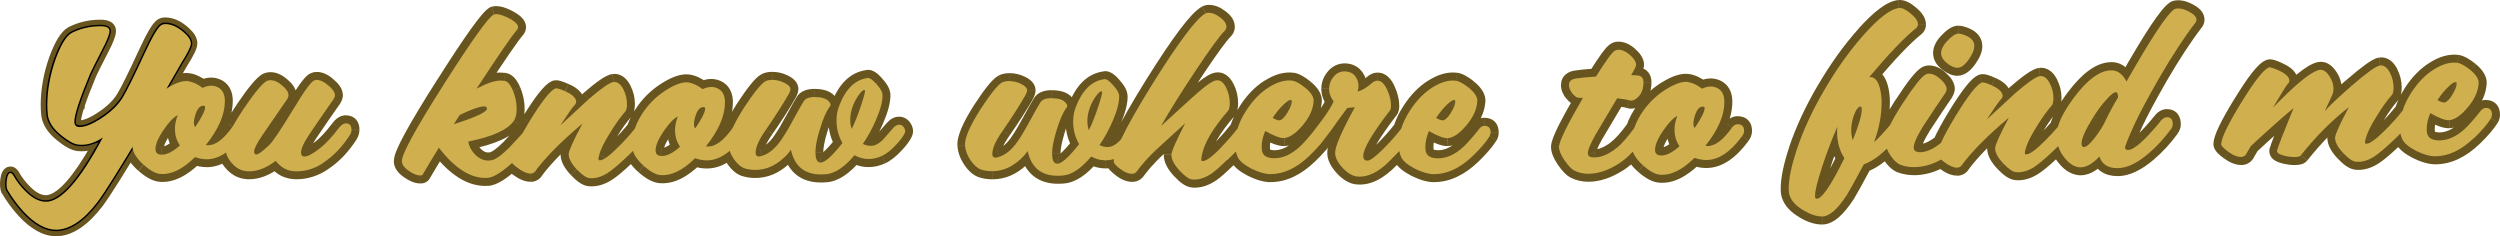
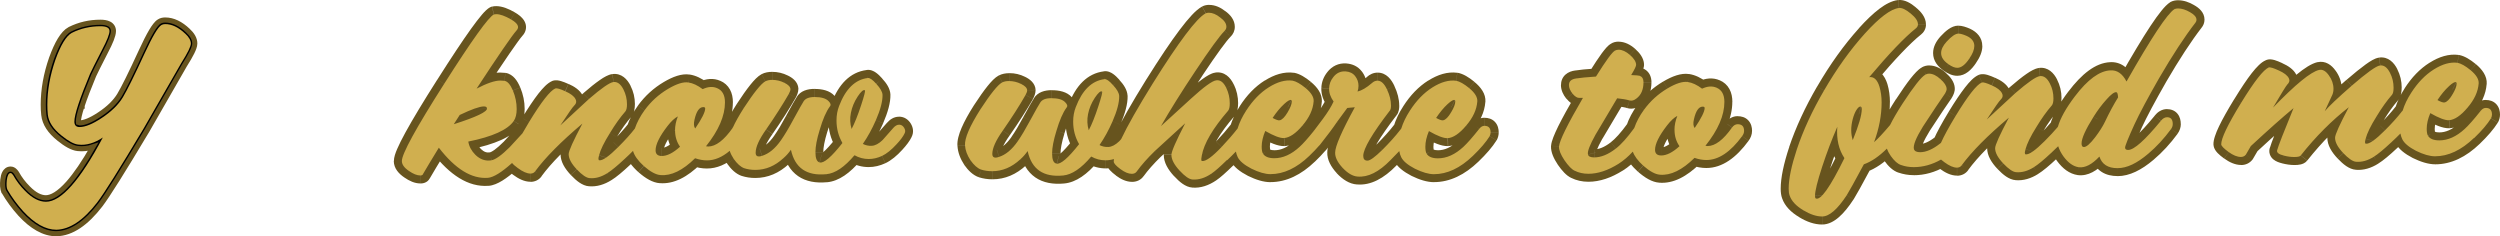
<svg xmlns="http://www.w3.org/2000/svg" id="Layer_1" viewBox="0 0 488.84 46.2">
  <defs>
    <style>.cls-1{fill:#67541e;}.cls-2{fill-rule:evenodd;}.cls-2,.cls-3{fill:#d0af4f;}.cls-4{stroke:#67541e;}</style>
  </defs>
  <path class="cls-1" d="M487.09,23.14l1.33.83.04-.06.03-.06-1.4-.7h0ZM483.79,26.99l-1.08-1.13h0l1.08,1.13ZM485.05,21.71l1.23.97h0v-.02l-1.24-.95s.01,0,.01,0ZM481.94,25.23l-1.06-1.15h0l1.06,1.15ZM474.75,26.53l-1.37.76v.02l.03.02,1.34-.8h0ZM475.21,22.12l.78-1.36-1.54-.88-.68,1.64,1.44.6h0ZM478.88,23.51l.06,1.56h.06l-.13-1.56h.01ZM482.5,21.06l-1.19-1.02h0l1.2,1.02h-.01ZM484.68,16.33l-1.56-.12,1.56.12ZM483.1,13.73l1-1.2h0l-.99,1.21h-.01ZM480.55,12.29l.28-1.54h-.08l-.2,1.54h0ZM475.91,13.59l.83,1.32h0l-.83-1.32ZM471.5,18.14l1.31.85h0l-1.32-.85h.01ZM469.82,21.63l1.1,1.11.28-.27.11-.37-1.49-.46h0ZM469.63,21.85l-1.23-.97h0l1.24.97h-.01ZM466.34,25.51l-1.11-1.11h0l1.11,1.11ZM462.63,28.11l.22-1.55-.11-.02h-.11v1.56h0ZM462.49,27.97h1.56v-.3l-.11-.28-1.45.58ZM462.58,27.13l1.49.46v-.04l.02-.04-1.51-.39h0ZM464.72,22.77l1.32.83h0v-.02l-1.34-.81s.02,0,.02,0ZM467.73,18.55l-1.18-1.03h0l1.18,1.03ZM467.36,14.24l-1.4.7h0v.02l1.39-.72h0ZM465.41,12.8l-.19-1.55h0l.19,1.55ZM459.85,16.79l-1.02-1.18h0l1.03,1.18h-.01ZM454.61,21.75l-1.42-.65,2.62,1.66-1.2-1h0ZM456.09,18.55l1.41.67h0v-.02l-1.42-.65h.01ZM455.39,14.7l-1.28.9h.01v.03l1.27-.93h0ZM453.49,13.68l-.35-1.52h0l.35,1.52ZM444.5,21.06l-1.35-.79,2.47,1.88-1.13-1.09h.01ZM447.28,16.56l-1.06-1.15-.02.02-.02.02,1.11,1.11s-.01,0-.01,0ZM447.6,15.31l-1.4.7h0l1.4-.7ZM445.61,13.78l-.67,1.42h.02l.02.02.63-1.43h0ZM443.66,13.22l.57,1.45.06-.03.06-.03-.7-1.4h.01ZM438.23,20.18l1.33.82h0l-1.33-.82ZM434.38,28.25l-1.56.04v.12l1.56-.16ZM435.82,29.73l-.92,1.26h0l.92-1.26ZM439.21,30.24l1.22.98.04-.05.04-.06-1.3-.87h0ZM440.18,28.57l-1.06-1.15-.17.16-.12.21,1.35.78ZM448.53,21.15l1.45.59-2.45-1.8,1,1.2h0ZM445.33,29.36l1.48.49v-.04l.03-.04s-1.51-.41-1.51-.41ZM446.63,30.43l.39-1.51h-.02l-.37,1.52h0ZM449.92,30.43l1.2,1h.01v-.03l-1.22-.97h0ZM459.34,20.96l1.38.73-2.34-1.97.96,1.23h0ZM458.22,29.92l-1.14,1.07h0l1.14-1.07ZM460.77,31.63l.13-1.56h-.06l-.07,1.56ZM464.21,30.66l-.82-1.33h0l.83,1.32h0ZM467.64,27.83l-1.06-1.15h0l1.07,1.15h-.01ZM469.43,26.1l1.54-.28-.54-2.98-2.11,2.16,1.12,1.09h-.01ZM469.79,27.23l1.41-.68h0v-.02l-1.4.7h0ZM472.48,29.5l-.72,1.39h.02l.02.02.69-1.4h-.01ZM480.27,16.09l-.91,1.27.1.07.11.05.7-1.4h0ZM478.83,16.88l-1.06-1.15h0l1.06,1.15ZM479.53,18.51l1.34.8h0l-1.34-.8ZM478,20.04l-.31-1.53h-.04l-.04.02.38,1.52h0ZM476.61,19.57l-1.3-.87-.95,1.42,1.5.82s.75-1.37.75-1.37ZM485.76,22.32c-.62.99-1.61,2.17-3.05,3.55l2.16,2.26c1.53-1.47,2.73-2.86,3.54-4.15l-2.66-1.65h.01ZM485.71,22.4s0-.01,0,0c0,0,0,.02-.02.05l2.8,1.4c.22-.44.35-.92.35-1.44h-3.13,0ZM486.07,22.67c.06,0,.05,0,0-.01-.06-.02-.16-.07-.24-.16-.17-.18-.12-.31-.12-.09h3.13c0-.65-.15-1.42-.72-2.04-.59-.64-1.38-.82-2.05-.82v3.13h0ZM486.29,22.66c.07-.09.09-.08.04-.06-.02.01-.06.03-.11.05-.05.01-.1.02-.15.02v-3.13c-1.02,0-1.77.58-2.26,1.21l2.48,1.91h0ZM483,26.38c.87-.8,1.96-2.05,3.27-3.7l-2.45-1.94c-1.29,1.62-2.26,2.72-2.94,3.35l2.12,2.3h0ZM476.98,29.02c2.2,0,4.21-.97,6.02-2.64l-2.12-2.3c-1.4,1.3-2.7,1.81-3.9,1.81v3.13ZM473.41,27.33c.79,1.31,2.22,1.69,3.57,1.69v-3.13c-.42,0-.67-.06-.79-.11-.06-.02-.08-.04-.09-.05h0l-2.68,1.61h-.01ZM472.95,25.18c0,.68.07,1.46.43,2.1l2.73-1.52c.04.06.02.07,0-.05-.02-.11-.04-.28-.04-.53h-3.13.01ZM473.77,21.52c-.52,1.25-.82,2.48-.82,3.66h3.13c0-.67.17-1.48.58-2.46,0,0-2.89-1.2-2.89-1.2ZM478.82,21.95c-.08,0-.35-.02-.88-.22-.51-.19-1.15-.51-1.95-.96l-1.56,2.71c.88.5,1.68.9,2.39,1.17.69.26,1.42.45,2.11.43l-.13-3.12h.02ZM481.3,20.05c-1.23,1.46-2.08,1.87-2.55,1.91l.26,3.12c1.76-.15,3.32-1.38,4.69-3.01l-2.39-2.01h-.01ZM483.12,16.21c-.09,1.2-.64,2.47-1.81,3.83l2.37,2.04c1.49-1.73,2.4-3.61,2.55-5.63l-3.12-.24s.01,0,.01,0ZM482.1,14.93c1.02.85,1.02,1.27,1.02,1.28l3.12.24c.12-1.6-.93-2.92-2.13-3.92l-2,2.4h-.01ZM480.27,13.83c.28.05.87.32,1.84,1.11l1.98-2.42c-1.07-.88-2.18-1.57-3.26-1.77,0,0-.56,3.08-.56,3.08ZM476.74,14.91c1.48-.93,2.66-1.19,3.6-1.07l.4-3.1c-1.9-.25-3.81.35-5.67,1.53l1.67,2.65h0ZM472.82,18.98c1.17-1.82,2.48-3.16,3.92-4.07l-1.67-2.65c-1.9,1.2-3.52,2.89-4.89,5.03l2.63,1.69h.01ZM471.32,22.09c.32-1.01.81-2.05,1.5-3.1l-2.62-1.71c-.83,1.27-1.45,2.56-1.86,3.89l2.99.93h-.01ZM470.86,22.81s.05-.06.06-.07l-2.2-2.22c-.11.11-.22.23-.32.36l2.46,1.93ZM467.45,26.61c1.39-1.39,2.54-2.66,3.43-3.81l-2.48-1.91c-.78,1.01-1.83,2.18-3.16,3.51l2.21,2.21ZM462.41,29.65c.55.08,1.05-.06,1.41-.21.38-.16.76-.38,1.12-.64.73-.51,1.57-1.25,2.5-2.19l-2.21-2.21c-.89.89-1.58,1.49-2.09,1.84-.26.18-.42.27-.51.3-.11.04,0-.02.22,0l-.44,3.1h0ZM460.93,27.97c0,.29.07.79.49,1.21.42.42.92.49,1.21.49v-3.13c.19,0,.63.05,1,.42.37.37.42.81.42,1h-3.13.01ZM461.09,26.67c-.08.25-.15.53-.18.8-.03.24-.05.65.13,1.08l2.9-1.16c.06.15.07.27.08.33v.1s0-.02.01-.06c0-.04.02-.09.04-.16l-2.99-.92h0ZM463.39,21.94c-1.17,1.86-1.98,3.48-2.32,4.8l3.03.78c.22-.84.82-2.13,1.94-3.92l-2.65-1.66ZM466.55,17.53c-1.09,1.26-2.15,2.74-3.17,4.44l2.68,1.62c.95-1.58,1.91-2.91,2.86-4l-2.36-2.05h-.01ZM466.49,17.16c0,.27-.02.43-.04.5,0,.04-.01.04,0,.01.01-.02.04-.08.1-.15l2.35,2.06c.62-.71.71-1.7.71-2.42h-3.13.01ZM465.97,14.96c.34.67.52,1.39.52,2.2h3.13c0-1.29-.29-2.51-.87-3.64l-2.78,1.44ZM465.6,14.35h-.04s-.03-.01,0,0c.06.04.21.19.41.59l2.8-1.4c-.64-1.29-1.78-2.5-3.53-2.29l.37,3.11h-.01ZM460.87,17.97c1.47-1.27,2.63-2.21,3.51-2.83.44-.31.77-.53,1.02-.66.29-.16.33-.14.21-.12l-.39-3.1c-.49.06-.96.28-1.32.48-.4.22-.85.51-1.34.87-.98.71-2.23,1.71-3.73,3.01l2.05,2.37v-.02h0ZM455.8,22.76c.71-.85,2.37-2.43,5.07-4.79l-2.06-2.35c-2.68,2.34-4.52,4.07-5.41,5.14l2.4,2.01h0ZM454.68,17.88c-.28.6-.78,1.67-1.49,3.22l2.84,1.31c.71-1.55,1.2-2.61,1.48-3.18l-2.83-1.34h0ZM454.76,17.39c0,.25-.04.41-.09.51l2.85,1.29c.26-.57.37-1.19.37-1.81h-3.13ZM454.14,15.63c.44.59.62,1.16.62,1.76h3.13c0-1.32-.43-2.54-1.23-3.62l-2.51,1.86h0ZM453.84,15.21h-.06s-.05-.01-.04,0c.03.02.17.11.38.4l2.56-1.8c-.75-1.07-1.95-2-3.53-1.65l.69,3.05ZM445.62,22.14c2.18-2.25,3.98-3.96,5.41-5.13,1.5-1.23,2.4-1.71,2.82-1.81l-.7-3.05c-1.19.28-2.6,1.21-4.09,2.44-1.57,1.28-3.46,3.08-5.68,5.37l2.25,2.17h-.01ZM446.17,15.45c-.18.19-.37.46-.49.64-.16.24-.35.55-.59.93-.47.76-1.12,1.85-1.94,3.24l2.69,1.59c.82-1.39,1.45-2.45,1.91-3.18.23-.37.4-.65.53-.84.16-.25.18-.24.1-.16l-2.21-2.21h0ZM446.2,16s-.04-.09-.05-.18c-.01-.09,0-.19.02-.27.04-.17.12-.21.04-.14l2.13,2.29c.36-.33.7-.78.86-1.37.16-.62.06-1.22-.2-1.73l-2.8,1.4ZM444.98,15.21c.97.43,1.2.75,1.23.8l2.8-1.4c-.53-1.06-1.63-1.76-2.76-2.26l-1.26,2.86h0ZM444.36,14.62c-.16.08-.3.11-.38.12-.08.01-.14,0-.16,0-.04,0-.01,0,.09.02.21.06.54.19,1.04.42l1.33-2.83c-.56-.26-1.07-.47-1.51-.6-.22-.06-.47-.12-.73-.14-.23-.02-.65-.01-1.07.2l1.4,2.8h0ZM439.57,20.99c1.29-2.1,2.35-3.68,3.2-4.77.43-.55.78-.94,1.06-1.21.3-.29.43-.34.4-.33l-1.15-2.91c-.54.21-1.02.6-1.42.99-.43.41-.88.93-1.36,1.54-.96,1.23-2.09,2.92-3.4,5.06l2.67,1.63h0ZM435.95,28.2s0-.04.02-.16c.02-.11.06-.26.12-.46.13-.39.34-.9.64-1.54.61-1.27,1.55-2.95,2.83-5.05l-2.67-1.63c-1.31,2.14-2.31,3.92-2.99,5.34-.34.71-.61,1.35-.79,1.92-.18.54-.32,1.12-.3,1.68l3.13-.08v-.02h.01ZM436.75,28.47c-.43-.32-.71-.55-.86-.71-.08-.08-.09-.11-.08-.09,0,0,.1.15.13.42l-3.11.31c.04.42.21.74.34.95.14.22.31.42.47.59.33.34.76.69,1.25,1.05l1.85-2.52h0ZM438.23,29.14c-.24,0-.73-.12-1.49-.68l-1.83,2.53c1.02.74,2.15,1.27,3.33,1.27v-3.13h-.01ZM437.99,29.26s.05-.05.12-.09c.03-.02.06-.03.09-.03h.03v3.13c.87,0,1.65-.36,2.2-1.05l-2.44-1.95h0ZM438.83,27.79c-.29.51-.52.9-.68,1.18-.18.3-.24.41-.24.41l2.6,1.73c.1-.15.46-.78,1.03-1.76l-2.71-1.56h0ZM447.53,19.95c-2.23,1.85-5.03,4.34-8.41,7.48l2.12,2.29c3.36-3.11,6.12-5.57,8.29-7.37l-2-2.41h0ZM446.84,29.77c.18-.68,1.2-3.29,3.14-8.02l-2.89-1.19c-1.89,4.61-3.01,7.47-3.26,8.4l3.02.81h0ZM447,28.91c-.2-.05-.34-.09-.42-.13-.09-.04-.09-.05-.04-.01s.19.17.27.42c.09.26.06.51,0,.67l-2.97-.99c-.13.4-.16.86,0,1.32.15.45.43.77.7.99.5.41,1.14.62,1.71.76l.74-3.04h.01ZM448.67,29.14c-.5,0-1.05-.07-1.65-.23l-.79,3.03c.82.21,1.64.33,2.44.33v-3.13ZM448.72,29.42c.14-.17.28-.25.35-.28s.1-.04.08-.03c-.02,0-.07.01-.15.02-.09,0-.19.01-.33.01v3.13c.4,0,.8-.03,1.16-.11.32-.07.88-.24,1.29-.73l-2.4-2h0ZM458.38,19.73c-3.45,2.68-6.67,5.93-9.68,9.72l2.45,1.94c2.87-3.62,5.92-6.69,9.15-9.2l-1.92-2.47h0ZM458.21,26.95c0,.13-.02.1.08-.21.09-.26.24-.63.45-1.1.43-.95,1.08-2.26,1.97-3.93l-2.76-1.47c-.9,1.7-1.59,3.07-2.06,4.12-.23.52-.42.98-.56,1.37-.12.34-.25.79-.25,1.23h3.13ZM459.36,28.84c-.97-1.03-1.15-1.64-1.15-1.9h-3.13c0,1.48.87,2.84,2,4.04l2.27-2.15h.01ZM460.85,30.07c.08,0-.01.02-.33-.19-.29-.2-.68-.53-1.16-1.04l-2.27,2.15c.57.6,1.13,1.11,1.69,1.49.54.36,1.19.68,1.92.72l.15-3.12h0ZM463.37,29.34c-.96.61-1.77.8-2.47.74l-.26,3.12c1.53.13,3.01-.33,4.4-1.21l-1.67-2.64h0ZM466.57,26.69c-1.47,1.38-2.52,2.23-3.18,2.64l1.64,2.66c.95-.58,2.19-1.62,3.68-3.02,0,0-2.14-2.28-2.14-2.28ZM468.31,25.01c-.51.52-1.09,1.08-1.73,1.67l2.12,2.3c.68-.62,1.29-1.22,1.85-1.79l-2.24-2.18ZM471.19,26.53c-.09-.17-.17-.4-.22-.71l-3.08.56c.1.54.26,1.06.5,1.54l2.8-1.4h0ZM473.2,28.11c-1.35-.7-1.86-1.26-2-1.56l-2.82,1.35c.6,1.25,1.88,2.2,3.38,2.98l1.45-2.77s-.01,0-.01,0ZM476.19,29c-.68,0-1.67-.25-3.02-.91l-1.37,2.81c1.56.76,3.04,1.23,4.4,1.23v-3.13h-.01ZM482.71,25.87c-2.28,2.19-4.45,3.13-6.52,3.13v3.13c3.12,0,6.02-1.44,8.69-4.01,0,0-2.17-2.25-2.17-2.25ZM481.18,14.82c-.48-.35-1-.37-1.36-.31-.34.05-.62.18-.82.29-.4.22-.82.56-1.22.93l2.11,2.31c.34-.31.54-.45.61-.49.04-.02-.04.03-.2.05-.18.03-.56.03-.94-.23l1.82-2.54h0ZM481.93,16.37c0-.16-.01-.41-.1-.68-.09-.27-.32-.73-.85-1l-1.4,2.8c-.47-.24-.65-.63-.71-.81s-.06-.3-.06-.31h3.13s-.01,0-.01,0ZM480.87,19.31c.57-.95,1.06-1.98,1.06-2.94h-3.13s0,.07-.1.33c-.1.25-.26.58-.51.99l2.68,1.61h0ZM478.3,21.57c.66-.13,1.16-.51,1.53-.88.38-.38.72-.86,1.04-1.38l-2.68-1.61c-.24.4-.43.65-.56.78-.14.14-.12.06.07.03l.61,3.07h-.01ZM475.86,20.95c.38.21.76.39,1.11.51.3.1.83.25,1.41.1l-.76-3.03c.19-.05.32-.03.35-.03.02,0,.02,0-.01,0-.11-.04-.3-.12-.6-.28l-1.5,2.74h0ZM477.78,15.73c-.86.79-1.68,1.79-2.47,2.98l2.6,1.73c.69-1.04,1.36-1.83,1.98-2.4,0,0-2.11-2.31-2.11-2.31Z" />
  <path class="cls-1" d="M374.61,5.56l-.96-1.23h0v.02l.98,1.22h-.02ZM365.52,15.06l-1.19-1.01-2.75,3.25,4.2-.7-.26-1.54ZM373.59,2.63l-1,1.2h0v.02l.99-1.22h.01ZM371.32,1.57l-.16-1.55h0l.18,1.55h-.02ZM356.67,17.71l1.35.79h0l-1.35-.79ZM351.33,29.26l-1.48-.5h0l1.48.5ZM349.94,38.25l1.48-.51h0v-.03l-1.47.53h-.01ZM352.63,41.13l.81-1.34h0l-.79,1.34h-.02ZM361.12,38.16l1.31.86h0v-.02l-1.32-.84s.01,0,.01,0ZM364.46,32.13l-.53-1.47-.57.2-.28.53s1.38.74,1.38.74ZM368.96,29.06l1.47-.54-.85-2.28-1.72,1.72,1.1,1.11h0ZM369.72,30.51l-1.29.89h0v.02l1.28-.9h.01ZM371.72,32.27l.53-1.47h-.04l-.49,1.47h0ZM379.55,31.21l1.02-1.18-.84-.72-.96.55.77,1.36h.01ZM380.2,31.71l.93-1.26h-.01v-.02l-.92,1.27h0ZM383.59,32.32l-1.26-.93h-.01v.03l1.27.9h0ZM392.82,22.99l1.38.73-2.39-1.93,1.01,1.19h0ZM394.25,33.66l.13-1.56h-.06l-.07,1.56ZM397.69,32.69l-.82-1.33h0l.83,1.32h0ZM401.12,29.86l-1.06-1.15h0l1.07,1.15h-.01ZM402.46,28.58l1.49-.48-.78-2.42-1.81,1.79,1.1,1.11ZM403.48,30.55l-1.26.92h0l1.26-.92ZM406.5,32.69l-.22,1.55h.02l.19-1.55h.01ZM410.53,30.6l1.49-.49-.82-2.51-1.81,1.92,1.14,1.07h0ZM420.09,30.04l-1.01-1.19h0l1.01,1.19ZM424.54,25.22l1.26.92h.01v-.03l-1.27-.9h0ZM422.55,23.6l1.21.99h0v-.02l-1.22-.98h.01ZM417.35,24.34l-1.42-.66h0l1.42.66ZM422.17,15.3l-1.35-.79h0l1.36.79h0ZM429.27,4.44l-1.2-1-.02.02-.02.02s1.24.96,1.24.96ZM428.25,2.36l-.8,1.34h.02l.02.02.76-1.37h0ZM425.19,1.75l-.7-1.4-.06.03-.06.04.83,1.33h0ZM415.82,15.9l-1.39.72,1.33,2.55,1.42-2.5s-1.36-.77-1.36-.77ZM412.67,13.72l.07,1.56h.04l-.11-1.56h0ZM405.71,18.82l1.25.94h0l-1.25-.94ZM402.4,24.76l1.2,1.01.22-.26.09-.32-1.5-.43h-.01ZM399.82,27.54l-1.11-1.11h0l1.11,1.11ZM396.11,30.14l.22-1.55-.11-.02h-.11v1.56h0ZM395.97,30h1.56v-.3l-.11-.28-1.45.58ZM396.06,29.16l1.49.46v-.04l.02-.04-1.51-.39h0ZM398.2,24.8l1.33.83h0v-.02l-1.34-.81s.01,0,.01,0ZM401.21,20.58l-1.18-1.03h0l1.18,1.03ZM400.84,16.27l-1.4.7h0v.02l1.39-.72h0ZM398.89,14.83l-.19-1.55h0l.19,1.55ZM394.07,18.17l-1.02-1.18-.04.04-.04.04,1.11,1.11h0ZM388.5,23.32l-1.31-.86,2.36,2.01-1.06-1.15h.01ZM391.19,19.47l1.03,1.18.02-.02.02-.02-1.06-1.15h0ZM391.47,18.17l-1.4.7v.02l.02.02s1.38-.74,1.38-.74ZM389.48,16.64l-.65,1.42h0l.63-1.43h.02ZM387.53,16.08l-.49-1.48-.06.02-.06.02s.61,1.44.61,1.44ZM382.38,22.67l-1.34-.81h0l1.34.81ZM379.54,27.89l.98,1.22.3-.24.15-.35s-1.43-.63-1.43-.63ZM379.46,27.96l-.97-1.23h0l.97,1.23ZM374.27,29.12l-1.52.38v.04l.02.04,1.49-.46h.01ZM376.03,24.71l-1.31-.85v.02l-.02.02,1.33.82h0ZM380.34,18.26l1.28.9.04-.06.04-.07-1.36-.78h0ZM380.67,17.29l-1.56.09v.14l1.56-.22h0ZM379.46,15.43l-1.06,1.15h.01v.02l1.04-1.17h0ZM376.54,14.55l.74,1.38h.02l.02-.02-.78-1.36h0ZM372.04,20.26l-1.31-.85h0l1.31.85ZM369.63,24.41l1.19,1.01.13-.15.09-.18-1.41-.69h0ZM366.5,27.77l-1.47-.55,2.49,1.73-1.03-1.18h.01ZM367.57,16.92l1.5-.44h0v-.03l-1.49.46h-.01ZM363.85,20.86l-.62,1.44.11.05.12.03.38-1.52s.01,0,.01,0ZM363.02,21.46l-1.29-.89-.02.03-.02.03,1.33.83ZM362.28,27.4l-1.49.48,1.32,4.06,1.61-3.95-1.45-.59s.01,0,.01,0ZM362.28,23.27l1.51.4h0l-1.51-.4ZM360.65,30.93l1.4.69.4-.81-.5-.75s-1.3.87-1.3.87ZM359.26,24.8l1.56.12-2.99-.75,1.43.63ZM355.04,38.81l-.87,1.3.08.05.09.04.7-1.4h0ZM356.29,32.64l1.49.48h0l-1.49-.48ZM414.15,19.05l1.32.83.26-.42-.02-.49-1.56.07h0ZM413.83,18.03l.26-1.54h-.01l-.24,1.55h-.01ZM411.51,23.97l1.4.7h0v-.03l-1.41-.67h.01ZM409.7,26.8l1.24.95h0l-1.26-.94h.02ZM409.37,22.81l1.32.83h0l-1.33-.83h0ZM411.88,19.47l1.16,1.05h0v-.02l-1.17-1.03s.01,0,.01,0ZM385.08,11.45l-1.28-.9h-.01v.03l1.29.87h0ZM380.99,12.56l.91-1.27h-.02l-.02-.02-.88,1.29h0ZM380.62,8.15l1.15,1.06h0l-1.16-1.06h.01ZM384.57,7.04l.66-1.42h-.02l-.02-.02-.62,1.43h0ZM373.64,4.34c-2.32,1.86-5.43,5.13-9.31,9.72l2.39,2.02c3.86-4.56,6.8-7.64,8.87-9.3l-1.96-2.44h0ZM373.47,4.77c0-.09.02-.2.08-.3.05-.1.11-.14.11-.14l1.92,2.47c.6-.47,1.02-1.16,1.02-2.02h-3.13,0ZM372.61,3.85c.41.33.64.59.76.77s.09.22.09.15h3.13c0-1.41-1-2.53-2.02-3.35l-1.96,2.43h0ZM371.49,3.12c-.08,0-.04-.02.18.08s.52.3.93.63l2-2.4c-.96-.8-2.16-1.55-3.44-1.42l.33,3.11h0ZM365.8,7.62c1.39-1.54,2.58-2.66,3.58-3.41,1.03-.77,1.72-1.04,2.12-1.09l-.36-3.11c-1.21.14-2.44.8-3.63,1.69-1.22.92-2.57,2.2-4.03,3.82l2.32,2.09h0ZM358.02,18.49c2.43-4.19,5.02-7.81,7.79-10.87l-2.32-2.09c-2.93,3.25-5.65,7.05-8.17,11.39l2.71,1.57h0ZM352.81,29.75c1.23-3.66,2.96-7.41,5.2-11.26l-2.7-1.57c-2.33,4.01-4.16,7.95-5.47,11.84l2.96,1h.01ZM351.32,36.91c0-1.67.47-4.04,1.5-7.16l-2.97-.98c-1.07,3.24-1.66,5.98-1.66,8.14h3.13ZM351.41,37.72c-.04-.1-.09-.35-.09-.81h-3.13c0,.65.07,1.3.28,1.88l2.94-1.07ZM353.42,39.78c-1.24-.73-1.8-1.43-2-2.03l-2.96,1.01c.54,1.56,1.77,2.77,3.38,3.72,0,0,1.58-2.7,1.58-2.7ZM356.29,40.77c-.74,0-1.68-.27-2.86-.98l-1.62,2.68c1.48.9,2.98,1.43,4.47,1.43v-3.13h0ZM359.81,37.3c-.87,1.33-1.64,2.24-2.29,2.81-.66.57-1.06.66-1.23.66v3.13c1.23,0,2.33-.61,3.27-1.43.96-.83,1.91-2,2.86-3.46l-2.62-1.71h.01ZM363.08,31.39c-1.81,3.36-2.89,5.31-3.28,5.93l2.64,1.68c.47-.74,1.62-2.81,3.4-6.13l-2.76-1.48ZM367.85,27.96c-1.42,1.41-2.73,2.28-3.92,2.7l1.05,2.95c1.76-.63,3.45-1.81,5.08-3.43l-2.21-2.21h0ZM371.01,29.62c-.27-.4-.46-.76-.59-1.1l-2.93,1.09c.23.62.55,1.21.94,1.79l2.58-1.77h0ZM372.21,30.79c-.18-.06-.6-.32-1.21-1.18l-2.55,1.81c.75,1.06,1.66,1.97,2.77,2.34,0,0,.99-2.97.99-2.97ZM374.22,31.12c-.73,0-1.39-.11-1.97-.32l-1.06,2.94c.96.34,1.97.51,3.03.51v-3.13ZM378.77,29.85c-1.53.87-3.04,1.28-4.55,1.28v3.13c2.11,0,4.15-.58,6.1-1.69l-1.55-2.72h0ZM381.11,30.44c-.23-.16-.4-.3-.54-.42l-2.04,2.37c.23.2.48.4.77.6l1.82-2.54h0ZM382.66,31.22c-.17,0-.66-.11-1.53-.76l-1.86,2.51c1.05.78,2.2,1.37,3.39,1.37v-3.13h0ZM382.31,31.42s.09-.1.19-.15c.05-.02.09-.04.12-.04h.05v3.13c.87,0,1.68-.37,2.21-1.13l-2.56-1.79v-.02h0ZM391.81,21.8c-4.22,3.56-7.4,6.76-9.48,9.59l2.52,1.85c1.87-2.55,4.85-5.57,8.98-9.05l-2.02-2.39ZM391.69,28.98c0,.13-.02.1.08-.21.09-.26.24-.63.45-1.1.43-.95,1.08-2.26,1.97-3.93l-2.76-1.47c-.9,1.7-1.59,3.07-2.06,4.12-.23.52-.42.98-.56,1.37-.12.34-.25.79-.25,1.23h3.13ZM392.84,30.87c-.97-1.03-1.15-1.64-1.15-1.9h-3.13c0,1.48.87,2.84,2,4.04l2.27-2.15h.01ZM394.33,32.1c.08,0-.01.02-.33-.19-.29-.2-.68-.53-1.16-1.04l-2.27,2.15c.57.6,1.13,1.11,1.69,1.49.54.36,1.19.68,1.92.72l.15-3.12h0ZM396.85,31.37c-.96.61-1.77.8-2.47.74l-.26,3.12c1.53.13,3.01-.33,4.4-1.21l-1.67-2.64h0ZM400.05,28.72c-1.47,1.38-2.52,2.23-3.18,2.64l1.64,2.66c.95-.58,2.19-1.62,3.68-3.02,0,0-2.14-2.28-2.14-2.28ZM401.36,27.47c-.4.39-.83.81-1.3,1.24l2.12,2.3c.49-.46.96-.9,1.39-1.32l-2.2-2.22h-.01ZM404.75,29.63c-.37-.5-.63-1.01-.8-1.53l-2.97.96c.28.86.7,1.67,1.25,2.42l2.52-1.85ZM406.72,31.14c-.51-.07-1.19-.43-1.97-1.51l-2.52,1.85c1.07,1.46,2.4,2.52,4.06,2.76l.44-3.1h-.01ZM409.39,29.53c-1.35,1.43-2.23,1.67-2.7,1.61l-.39,3.1c2,.25,3.81-.91,5.37-2.57l-2.28-2.14h0ZM414.06,31.31c-.72,0-1.16-.15-1.43-.32-.24-.16-.46-.41-.61-.88l-2.97.97c.34,1.05.96,1.93,1.89,2.53.91.59,1.99.82,3.12.82v-3.13h0ZM419.08,28.85c-2.11,1.79-3.77,2.46-5.02,2.46v3.13c2.33,0,4.7-1.21,7.04-3.2l-2.02-2.39h0ZM423.28,24.3c-1.29,1.77-2.7,3.28-4.2,4.55l2.02,2.39c1.71-1.45,3.28-3.15,4.7-5.09l-2.52-1.85ZM423.3,24.25h0s-.01.03-.04.07l2.56,1.79c.38-.54.61-1.18.61-1.87h-3.13,0ZM423.75,24.47s-.01,0-.1-.03c-.09-.04-.19-.11-.27-.2-.07-.09-.09-.16-.09-.16v.17h3.13c0-.62-.12-1.38-.64-2.01-.56-.68-1.34-.9-2.04-.9v3.13s.01,0,.01,0ZM423.77,24.57c.1-.12.15-.15.14-.14,0,0-.02.01-.06.02-.03,0-.07.01-.1.01v-3.13c-1.07,0-1.88.59-2.43,1.28l2.44,1.95h0ZM416.14,30.87c.69,0,1.32-.27,1.83-.57.53-.31,1.09-.74,1.67-1.25,1.16-1.03,2.53-2.53,4.11-4.45l-2.42-1.98c-1.54,1.88-2.8,3.23-3.77,4.1-.49.44-.87.72-1.16.88-.31.18-.37.14-.26.14v3.13h0ZM413.98,28.84c0,.52.19,1.15.76,1.59.49.38,1.05.44,1.4.44v-3.13s.21-.02.5.21c.16.12.29.29.37.47s.09.33.09.42h-3.13.01ZM415.93,23.69c-.61,1.34-1.07,2.4-1.38,3.18-.16.39-.28.73-.37,1-.06.2-.19.59-.19.96h3.13c0,.2-.05.28.04.01.06-.18.16-.45.3-.81.29-.72.73-1.73,1.33-3.06l-2.85-1.29h0ZM420.82,14.52c-2.17,3.79-3.81,6.85-4.88,9.16l2.83,1.32c1.02-2.2,2.61-5.17,4.76-8.93l-2.71-1.56h0ZM428.03,3.49c-2.16,2.79-4.56,6.48-7.21,11.02l2.7,1.57c2.61-4.48,4.94-8.04,6.98-10.68l-2.47-1.91h0ZM427.94,3.84c0-.08.02-.17.05-.25s.07-.13.08-.15l2.4,2c.36-.43.59-.98.59-1.6h-3.13.01ZM427.49,3.72c.32.18.46.31.5.36.02.02,0,0-.02-.04-.02-.05-.04-.12-.04-.2h3.13c0-1.44-1.13-2.34-2.06-2.85l-1.52,2.73h0ZM425.89,3.18c.39,0,.9.13,1.57.52l1.59-2.69c-1-.59-2.07-.96-3.16-.96v3.13ZM425.89,3.15l-.08.03h.08V.05c-.44,0-.93.07-1.4.3,0,0,1.4,2.8,1.4,2.8ZM417.18,16.67c2.42-4.27,4.39-7.55,5.93-9.87.77-1.16,1.41-2.05,1.93-2.69.55-.68.87-.96.98-1.03l-1.65-2.66c-.59.37-1.18,1-1.76,1.72-.61.75-1.31,1.73-2.11,2.93-1.59,2.4-3.61,5.76-6.04,10.05l2.72,1.54h0ZM412.78,15.28c.3-.02.53.05.76.2.25.18.57.51.89,1.14l2.77-1.44c-.48-.92-1.09-1.72-1.89-2.27-.82-.57-1.77-.82-2.76-.75l.22,3.12h.01ZM406.96,19.76c2.46-3.25,4.4-4.42,5.78-4.48l-.14-3.12c-2.89.13-5.59,2.36-8.14,5.72l2.49,1.89h.01ZM403.9,25.18c.39-1.4,1.37-3.19,3.05-5.42l-2.49-1.89c-1.79,2.36-3.02,4.52-3.57,6.46l3.01.85ZM400.92,28.65c1.03-1.03,1.92-1.99,2.67-2.88l-2.39-2.01c-.68.81-1.51,1.7-2.49,2.68l2.21,2.21ZM395.89,31.69c.55.08,1.05-.06,1.41-.21.38-.16.76-.38,1.12-.64.73-.51,1.57-1.25,2.5-2.19l-2.21-2.21c-.89.89-1.58,1.49-2.09,1.84-.25.18-.42.27-.51.3-.11.04,0-.02.22,0l-.44,3.1h0ZM394.41,30c0,.29.07.79.49,1.21.42.42.92.49,1.21.49v-3.13c.19,0,.63.05,1,.42.37.37.42.81.42,1h-3.13.01ZM394.57,28.7c-.08.25-.15.53-.18.8-.03.24-.05.65.13,1.08l2.9-1.16c.06.15.07.27.08.33v.1s0-.02.01-.06c0-.04.02-.09.05-.16l-2.99-.92h0ZM396.87,23.97c-1.17,1.86-1.98,3.48-2.32,4.8l3.03.78c.22-.84.82-2.13,1.94-3.92l-2.65-1.66ZM400.03,19.56c-1.09,1.26-2.15,2.74-3.17,4.44l2.68,1.62c.95-1.58,1.91-2.91,2.86-4l-2.36-2.05h0ZM399.97,19.19c0,.27-.02.43-.04.5,0,.04-.01.04,0,.01.01-.02.04-.08.1-.15l2.35,2.06c.62-.71.71-1.7.71-2.42h-3.13.01ZM399.45,16.99c.34.67.52,1.39.52,2.2h3.13c0-1.29-.29-2.51-.87-3.64l-2.78,1.44ZM399.08,16.38h-.04s-.03-.01,0,0c.06.04.21.19.41.59l2.8-1.4c-.64-1.29-1.78-2.5-3.53-2.29l.37,3.11h0ZM395.09,19.36c1.22-1.05,2.19-1.82,2.93-2.33.37-.26.66-.43.87-.54.24-.12.28-.11.2-.1l-.39-3.1c-.46.06-.89.24-1.24.42-.38.19-.79.45-1.22.75-.87.6-1.94,1.45-3.19,2.54l2.04,2.37h0ZM389.56,24.47c3.44-3.16,5.33-4.92,5.61-5.19l-2.21-2.21c-.22.22-2.03,1.9-5.52,5.1l2.12,2.3ZM390.16,18.29c-.2.17-.39.42-.52.59-.16.21-.36.49-.59.82-.46.66-1.08,1.58-1.86,2.76l2.61,1.72c.77-1.17,1.37-2.06,1.81-2.69.22-.31.39-.55.51-.71.16-.2.17-.2.09-.13l-2.06-2.35h0ZM390.09,18.91s-.03-.05-.04-.13c-.01-.08-.01-.17,0-.26.04-.19.13-.25.07-.19l2.13,2.29c.37-.35.73-.82.86-1.44.14-.64,0-1.24-.27-1.74l-2.76,1.47h.01ZM388.85,18.07c.97.43,1.2.75,1.23.8l2.8-1.4c-.53-1.06-1.63-1.76-2.76-2.26l-1.26,2.86h0ZM388.02,17.57c-.12.04-.22.05-.28.06h-.1s.03,0,.14.03c.22.06.56.19,1.04.41l1.29-2.85c-.54-.25-1.04-.44-1.47-.57-.22-.06-.45-.12-.69-.14-.22-.02-.56-.03-.93.09l.99,2.97h0ZM383.71,23.48c1.19-1.96,2.19-3.44,2.99-4.47.4-.52.74-.89,1.01-1.15.29-.28.43-.34.42-.34l-1.22-2.88c-.51.22-.97.59-1.37.97-.41.4-.85.9-1.3,1.48-.91,1.17-1.98,2.76-3.2,4.76l2.67,1.63h0ZM380.97,28.52c.54-1.23,1.44-2.9,2.74-5.04l-2.67-1.62c-1.33,2.19-2.31,3.99-2.93,5.41l2.86,1.26h0ZM380.43,29.19s.06-.05.09-.08l-1.97-2.43s-.04.03-.06.05l1.94,2.46ZM375.47,31.28c1.69,0,3.36-.83,4.96-2.1l-1.94-2.45c-1.37,1.08-2.35,1.42-3.02,1.42v3.13ZM372.77,29.58c.2.64.64,1.11,1.19,1.39.5.25,1.04.32,1.51.32v-3.13c-.21,0-.21-.04-.11.01.06.03.15.09.23.18.09.1.14.21.17.3l-2.99.92h0ZM374.7,23.89c-.7,1.13-1.24,2.14-1.58,2.99-.31.77-.59,1.73-.37,2.62l3.03-.76c.04.14-.04,0,.24-.7.25-.61.68-1.44,1.34-2.5l-2.66-1.65ZM379.07,17.36c-.91,1.29-2.37,3.46-4.35,6.5l2.62,1.71c1.98-3.03,3.4-5.16,4.28-6.4l-2.55-1.81ZM379.12,17.51c-.02-.12,0-.21,0-.26,0-.04.01-.06,0-.05,0,.01-.02.04-.04.09-.02.05-.06.11-.1.19l2.72,1.55c.15-.27.29-.56.39-.85.09-.28.19-.67.12-1.12l-3.1.44h.01ZM378.43,16.61c.32.28.5.5.6.65s.08.18.08.12l3.12-.17c-.07-1.21-.89-2.2-1.73-2.94l-2.07,2.35h0ZM377.24,15.93c.17,0,.55.08,1.17.65l2.12-2.3c-.93-.85-2.03-1.48-3.29-1.48v3.13ZM377.32,15.91s-.02,0-.04.01h-.04v-3.13c-.52,0-1.02.13-1.47.39l1.55,2.72h0ZM373.35,21.11c1.09-1.67,1.98-2.94,2.69-3.84.35-.45.65-.78.88-1.02.25-.25.37-.32.36-.32l-1.48-2.75c-.41.22-.78.55-1.1.88-.34.35-.71.78-1.11,1.28-.79,1-1.74,2.37-2.85,4.07l2.62,1.71h0ZM371.04,25.09c.52-1.07,1.29-2.4,2.32-3.99l-2.63-1.7c-1.06,1.64-1.9,3.08-2.5,4.31l2.81,1.37h0ZM367.52,28.95c.8-.7,1.92-1.9,3.3-3.53l-2.38-2.02c-1.38,1.62-2.36,2.67-2.97,3.2l2.05,2.36h0ZM366.42,19.98c0,2.33-.45,4.74-1.39,7.25l2.93,1.09c1.05-2.81,1.58-5.59,1.58-8.34h-3.13.01ZM366.06,17.35c.23.81.36,1.68.36,2.63h3.13c0-1.22-.16-2.39-.48-3.5l-3,.87h0ZM365.78,16.61h-.04s-.07-.05-.06-.04c.05.04.22.24.39.81l2.99-.93c-.26-.82-.64-1.62-1.28-2.2-.7-.64-1.59-.89-2.51-.73l.51,3.08h0ZM364.47,19.42c-.82-.35-1.54-.01-1.9.25-.35.26-.63.6-.84.9l2.58,1.77c.13-.19.17-.2.09-.14-.05.03-.18.12-.38.16-.23.05-.51.04-.78-.08l1.23-2.87h0ZM365.6,21.37c0-.23-.02-.56-.14-.89-.13-.35-.47-.94-1.23-1.13l-.76,3.03c-.63-.16-.88-.65-.95-.83-.06-.17-.05-.26-.05-.18h3.13ZM363.73,27.99c.6-1.47,1.06-2.74,1.38-3.82.31-1.05.5-2.01.5-2.8h-3.13c0,.35-.1.97-.38,1.93-.27.94-.69,2.1-1.27,3.51l2.89,1.18h0ZM360.77,22.87c-.46,1.75-.49,3.44.02,5.01l2.97-.97c-.29-.9-.32-1.96.02-3.24l-3.02-.8h.01ZM361.69,20.64c-.41.66-.71,1.42-.93,2.24l3.03.79c.16-.6.35-1.04.56-1.37l-2.65-1.66s-.01,0-.01,0ZM361.96,30.06c-.88-1.32-1.3-3-1.13-5.13l-3.12-.24c-.21,2.69.3,5.09,1.65,7.11l2.6-1.73h0ZM354.34,40.21c1.08.54,2.06-.03,2.53-.39.53-.41,1.05-1.02,1.54-1.72,1.01-1.42,2.23-3.6,3.64-6.48l-2.81-1.38c-1.4,2.84-2.52,4.84-3.38,6.04-.44.62-.74.93-.91,1.06-.23.18.17-.24.78.07l-1.4,2.8h0ZM353.34,38.3c0,.21.02.47.09.75.07.25.25.73.75,1.06l1.73-2.6c.41.27.52.64.54.72.03.1.02.15.02.08h-3.13ZM354.81,32.16c-.47,1.44-.83,2.66-1.08,3.66-.24.96-.39,1.82-.39,2.48h3.13c0-.26.08-.81.3-1.74.22-.89.55-2.03,1.01-3.44l-2.97-.97h0ZM357.83,24.18c-1.1,2.52-2.11,5.18-3.02,7.98l2.97.97c.88-2.71,1.85-5.27,2.91-7.7l-2.87-1.25h0ZM415.71,18.98c-.02-.37-.06-.78-.18-1.14-.07-.23-.4-1.17-1.45-1.35l-.51,3.08c-.43-.07-.7-.31-.84-.49-.12-.16-.16-.29-.17-.3,0-.03.02.06.03.34l3.12-.15h0ZM412.92,24.64c.91-1.91,1.76-3.49,2.56-4.76l-2.65-1.66c-.88,1.4-1.79,3.09-2.73,5.08,0,0,2.82,1.34,2.82,1.34ZM410.95,27.73c.83-1.12,1.49-2.15,1.95-3.06l-2.8-1.4c-.35.69-.89,1.55-1.67,2.6l2.51,1.87h0ZM407.47,30.31c.86,0,1.54-.51,1.96-.87.48-.42.99-1,1.51-1.69l-2.49-1.9c-.47.61-.83,1.01-1.08,1.23-.13.11-.2.15-.21.16-.02,0,.1-.06.31-.06v3.13h0ZM405.45,28.05c0,.36.05.9.38,1.39.4.6,1.04.87,1.65.87v-3.13c.12,0,.3.02.5.12.2.1.36.25.46.4.17.26.15.45.15.35h-3.14,0ZM408.05,21.98c-.81,1.28-1.44,2.41-1.88,3.38-.42.92-.73,1.86-.73,2.7h3.13c0-.15.08-.58.45-1.41.35-.78.9-1.78,1.67-3l-2.65-1.67h0ZM410.72,18.42c-.96,1.06-1.85,2.25-2.67,3.56l2.65,1.66c.73-1.17,1.51-2.2,2.34-3.12l-2.32-2.1h0ZM414.06,16.49c-.87-.13-1.58.33-1.95.6-.46.34-.93.81-1.41,1.35l2.35,2.06c.42-.48.72-.76.91-.9.1-.07.12-.08.09-.06-.03.01-.2.08-.47.04l.48-3.09ZM382.71,14.82c1.62,0,2.82-1.23,3.67-2.5l-2.6-1.73c-.35.52-.63.82-.84.98-.2.15-.27.13-.22.13v3.13h-.01ZM380.09,13.83c.77.55,1.66.99,2.63.99v-3.13s-.27-.02-.81-.4l-1.82,2.54ZM377.99,10.38c0,1.53.94,2.67,2.12,3.47l1.75-2.59c-.73-.5-.75-.8-.75-.88h-3.13s.01,0,.01,0ZM379.47,7.09c-.85.93-1.48,2.03-1.48,3.29h3.13c0-.17.08-.55.65-1.17l-2.3-2.12ZM382.94,5.01c-.74,0-1.39.32-1.9.67-.53.36-1.05.85-1.58,1.42l2.31,2.11c.43-.48.77-.77,1.02-.94.27-.18.3-.12.14-.12v-3.13h0ZM385.19,5.61c-.74-.32-1.53-.59-2.25-.59v3.13s.06,0,.25.06c.19.05.43.14.75.28l1.25-2.87h0ZM387.61,8.99c0-1.64-1.05-2.74-2.38-3.36l-1.33,2.83c.34.16.48.3.53.37.03.05.05.08.05.16,0,0,3.13,0,3.13,0ZM386.36,12.34c.73-1.05,1.26-2.18,1.26-3.35h-3.13c0,.25-.13.75-.69,1.56l2.56,1.79Z" />
  <path class="cls-1" d="M319.26,29.66l1.48-.52-.86-2.48-1.77,1.94,1.16,1.05h-.01ZM316.48,32.03l.83,1.32h0l-.83-1.32ZM307.9,33.37l.7-1.4-.03-.02h-.03l-.64,1.41h0ZM305.91,31.33l-1.3.87h0v.03l1.28-.89h.02ZM304.84,28.64l-1.56-.13v.06l1.56.07ZM309.53,19.13l1.35.79,1.37-2.35h-2.72v1.56ZM308.83,19.13v-1.56h-.12l.12,1.56ZM307.49,18.3l-1.23.97v.02l.03.02s1.2-1.01,1.2-1.01ZM308.23,15.33l.2,1.55h.06l-.26-1.54h0ZM312.08,14.96l.11,1.56.8-.05.42-.68s-1.33-.83-1.33-.83ZM315.79,9.9l.67,1.42.11-.05.1-.06-.87-1.3h-.01ZM319.92,12.64l-1.56.08v.12l1.56-.19h0ZM318.94,14.68l-1.33-.82-1.4,2.29,2.68.09.05-1.56ZM320.61,14.82l.55-1.46h-.03l-.03-.02s-.49,1.48-.49,1.48ZM319.96,19.27l-.92-1.26-.03.02-.03.02s.98,1.22.98,1.22ZM318.62,19.64l-.45,1.5h.01l.43-1.5h.01ZM316.21,19.22l.15-1.56-.98-.09-.51.85,1.34.8h0ZM311.98,26.32l-1.34-.8v.02l-.02.02s1.36.76,1.36.76ZM310.5,30.22l1.52-.38v-.04l-1.52.42h0ZM315.93,29.06l-.94-1.25h0l.95,1.24h-.01ZM319.54,25.02l1.27.92h0v-.02l-1.28-.9h.01ZM319.55,25.01l1.28.9.13-.18.07-.21-1.48-.5h0ZM321.45,21.45l-1.26-.92h0l1.27.92h0ZM326.04,17.28l-.8-1.35h0l.8,1.35ZM330.03,16.02l-.24,1.54h.01l.22-1.55h0ZM332.81,17.32l-.94,1.25.75.56.85-.4-.67-1.41s.01,0,.01,0ZM335.64,17.14l-.64,1.43h.02l.61-1.43h.01ZM333.46,28.5l-1.22-.98-1.52,1.9,2.36.59.38-1.52h0ZM338.65,24.93l-1.27-.91h0l1.28.91h-.01ZM340.65,26.6l1.26.92h0l-1.26-.92ZM331.33,30.87l.51-1.48-.92-.32-.69.68,1.1,1.11h0ZM324.55,34.16l.14-1.56h-.02l-.11,1.56h-.01ZM321.31,32.4l-1.05,1.16h0l1.03-1.17h.02ZM331.23,23.31l1.52.37h0v-.02l-1.52-.34h0ZM331.37,25.02l-1.25.94,1.32,1.75,1.23-1.82-1.29-.88h-.01ZM328.4,28.59l1.05,1.16,1.02-.93-.79-1.13-1.28.9h0ZM325.95,24.56l-1.24-.96h0l1.24.96ZM327.99,22.66l1.45.58,1.53-3.82-3.68,1.84.7,1.4h0ZM318.11,28.61c-.8.87-1.62,1.57-2.46,2.1l1.66,2.65c1.11-.7,2.14-1.58,3.1-2.64l-2.31-2.11h0ZM315.65,30.7c-1.9,1.19-3.58,1.71-5.06,1.71v3.13c2.23,0,4.48-.78,6.72-2.19,0,0-1.66-2.65-1.66-2.65ZM310.59,32.41c-.77,0-1.43-.15-1.99-.44l-1.4,2.8c1.04.52,2.18.77,3.39.77v-3.13h0ZM308.54,31.94c-.13-.06-.58-.4-1.35-1.5l-2.57,1.78c.78,1.12,1.66,2.14,2.64,2.58l1.27-2.86h.01ZM307.21,30.46c-.71-1.06-.81-1.6-.81-1.75l-3.12-.14c-.05,1.21.55,2.46,1.33,3.63l2.6-1.73h0ZM306.4,28.77s0-.02.01-.06c0-.04.02-.1.04-.17.04-.15.1-.34.2-.57.18-.48.46-1.1.84-1.87.76-1.54,1.88-3.59,3.39-6.18l-2.7-1.58c-1.52,2.61-2.69,4.74-3.5,6.37-.4.82-.72,1.53-.95,2.13-.22.57-.4,1.15-.44,1.67l3.12.25h-.01ZM309.53,17.57h-.7v3.13h.7v-3.13ZM308.71,17.57c.22-.02.34.06.31.05-.01,0-.05-.03-.11-.09s-.14-.13-.22-.24l-2.39,2.01c.54.65,1.45,1.48,2.66,1.39l-.24-3.12s-.01,0-.01,0ZM308.71,17.33c-.34-.43-.36-.65-.36-.7h-3.13c0,1,.44,1.89,1.03,2.64l2.45-1.94h0ZM308.35,16.63s0,.02-.03.09-.08.14-.13.19c-.05.04-.07.04-.03.03s.12-.04.27-.06l-.4-3.1c-.65.08-1.36.3-1.93.81-.62.56-.87,1.3-.87,2.04h3.13-.01ZM308.49,16.87c.66-.11,1.87-.23,3.7-.35l-.21-3.12c-1.82.12-3.17.25-4,.39l.51,3.08h0ZM313.4,15.79c.97-1.55,1.74-2.71,2.32-3.51.29-.4.52-.68.69-.87.21-.23.21-.18.04-.09l-1.33-2.83c-.43.2-.79.57-1.02.82-.27.3-.57.68-.9,1.12-.65.89-1.47,2.13-2.45,3.7l2.65,1.66h0ZM316.66,11.2c-.06.04-.11.06-.15.07-.03,0-.04,0-.02,0v-3.13c-.51,0-1.06.11-1.56.45l1.73,2.6h0ZM316.48,11.28c.19,0,.58.09,1.19.63l2.07-2.35c-.93-.82-2.03-1.41-3.26-1.41v3.13ZM317.68,11.91c.31.28.5.49.59.65.1.15.09.2.08.16l3.12-.16c-.06-1.23-.87-2.23-1.73-2.99l-2.07,2.35h.01ZM318.36,12.83c-.02-.17,0-.29,0-.33,0-.05.02-.08.01-.07,0,.02-.03.09-.1.23-.13.27-.35.67-.68,1.2l2.67,1.63c.35-.57.63-1.08.83-1.49.1-.2.19-.42.26-.63.05-.16.16-.52.1-.93l-3.1.39h0ZM318.89,16.24c.45.02.79.03,1.04.05.12,0,.2.02.25.03.07.01.03,0-.06-.02l.99-2.97c-.3-.1-.67-.14-.92-.16-.32-.03-.72-.05-1.19-.06l-.1,3.13h0ZM320.06,16.28s-.06-.03-.11-.07-.1-.09-.13-.15c-.06-.1-.03-.13-.03,0h3.13c0-.51-.1-1.08-.4-1.6-.32-.54-.8-.91-1.35-1.12l-1.1,2.93h-.01ZM319.79,16.07c0,1.1-.33,1.63-.75,1.94l1.85,2.52c1.43-1.05,2.03-2.65,2.03-4.46h-3.13ZM318.99,18.05c-.11.09-.15.09-.12.08.02,0,.04-.01.08-.01s.07,0,.1.01l-.86,3.01c1.07.31,2.03-.08,2.75-.65l-1.95-2.44ZM319.07,18.14c-.76-.23-1.67-.38-2.72-.48l-.29,3.11c.94.09,1.63.21,2.11.36l.9-3h0ZM314.86,18.43l-4.22,7.1,2.69,1.6,4.22-7.1-2.69-1.6ZM310.62,25.56c-.59,1.05-1.04,1.96-1.33,2.71-.14.38-.26.75-.33,1.11-.06.33-.1.79.03,1.26l3.01-.84c.05.19.01.27.04.14.02-.11.07-.29.17-.56.21-.55.58-1.3,1.13-2.3l-2.73-1.53h0ZM308.98,30.6c.18.72.68,1.2,1.23,1.46.49.23,1.03.28,1.49.28v-3.13c-.11,0-.18,0-.22-.01-.04,0-.02,0,.04.02.06.03.16.09.27.21s.18.27.22.42l-3.03.76h0ZM311.71,32.34c1.79,0,3.53-.77,5.18-2.04l-1.91-2.48c-1.32,1.02-2.4,1.39-3.27,1.39v3.13ZM316.87,30.3c1.21-.91,2.52-2.41,3.94-4.36l-2.53-1.84c-1.36,1.88-2.46,3.07-3.3,3.71l1.89,2.49h0ZM320.83,25.92h0l-2.56-1.8h0l2.56,1.8ZM321.03,25.51c.34-1.01.89-2.06,1.68-3.15l-2.54-1.83c-.94,1.3-1.65,2.62-2.11,3.97l2.96,1.01h.01ZM322.71,22.37c1.11-1.53,2.48-2.77,4.12-3.75l-1.6-2.69c-2.01,1.19-3.7,2.73-5.06,4.6l2.53,1.84s.01,0,.01,0ZM326.84,18.62c1.61-.95,2.53-1.12,2.95-1.05l.48-3.09c-1.56-.24-3.3.43-5.03,1.45l1.59,2.69h0ZM329.81,17.57c.52.07,1.2.36,2.07,1l1.88-2.5c-1.12-.84-2.29-1.42-3.5-1.6l-.44,3.1h-.01ZM333.48,18.74c.76-.36,1.22-.31,1.53-.17l1.27-2.86c-1.36-.6-2.79-.43-4.13.2l1.33,2.83h0ZM335.03,18.58c.2.09.31.19.39.33.09.17.19.47.19,1.01h3.13c0-.89-.16-1.76-.58-2.52-.43-.79-1.09-1.36-1.91-1.71l-1.22,2.88h0ZM335.61,19.92c0,2.13-1.01,4.65-3.37,7.6l2.44,1.95c2.59-3.24,4.05-6.43,4.05-9.56h-3.13.01ZM333.08,30.02c.27.07.54.09.8.09v-3.13h-.05l-.76,3.03h.01ZM333.88,30.11c2.32,0,4.33-1.83,6.06-4.28l-2.56-1.8c-1.67,2.37-2.86,2.95-3.5,2.95v3.13ZM339.93,25.84c.06-.08.07-.07.03-.05-.02.01-.05.03-.09.04s-.07.01-.09.01v-3.13c-1.05,0-1.86.57-2.39,1.3l2.54,1.82h0ZM339.77,25.84c.08,0,.08.01.04,0-.05-.02-.14-.06-.22-.15-.18-.18-.13-.32-.13-.11h3.13c0-.66-.16-1.44-.75-2.06-.6-.63-1.39-.8-2.07-.8v3.13h0ZM339.46,25.58s0-.03,0-.02-.02.05-.07.12l2.53,1.84c.39-.54.67-1.2.67-1.94h-3.13ZM339.39,25.67c-2.18,2.97-4.11,4.05-5.74,4.05v3.13c3.13,0,5.87-2.05,8.26-5.32l-2.52-1.85h0ZM333.65,29.72c-.54,0-1.14-.1-1.81-.33l-1.02,2.96c.95.33,1.89.5,2.83.5v-3.13ZM330.23,29.75c-2.28,2.25-4.11,2.97-5.54,2.85l-.28,3.12c2.78.24,5.46-1.23,8.01-3.74l-2.2-2.23h.01ZM324.66,32.6c-.36-.03-1.12-.32-2.32-1.38l-2.06,2.35c1.33,1.17,2.74,2.05,4.17,2.15l.22-3.12h-.01ZM322.36,31.24c-.96-.87-1.43-1.57-1.62-2.09l-2.95,1.03c.43,1.22,1.32,2.34,2.47,3.38l2.1-2.32ZM332.95,19.28c-1.04,0-1.81.59-2.29,1.28-.46.65-.75,1.49-.95,2.39l3.05.69c.17-.74.35-1.13.46-1.29.05-.07.06-.06,0-.02-.07.04-.17.08-.27.08v-3.13h0ZM334.88,21.13c0-.47-.18-1.06-.72-1.46-.45-.34-.94-.38-1.22-.38v3.13s-.33,0-.66-.24c-.41-.31-.53-.75-.53-1.04h3.13ZM332.67,25.9c.67-.99,1.2-1.85,1.56-2.59.34-.67.65-1.45.65-2.18h-3.13c0-.05,0,.16-.32.78-.28.56-.73,1.3-1.36,2.23l2.59,1.75h.01ZM329.71,22.94c-.22.91-.3,2.08.41,3.02l2.5-1.88c.08.1.07.17.06.1,0-.07,0-.23.07-.52l-3.04-.73h0ZM329.68,27.7c-.45-.65-.69-1.4-.69-2.3h-3.13c0,1.5.41,2.89,1.26,4.1l2.56-1.79h0ZM324.83,31.97c1.63,0,3.19-.92,4.62-2.21l-2.1-2.32c-1.23,1.12-2.05,1.4-2.52,1.4v3.13ZM322.06,29.29c0,.64.18,1.41.81,1.98.6.55,1.35.69,1.96.69v-3.13c-.19,0-.04-.05.16.14.1.09.16.19.18.27.02.07.02.09.02.04h-3.13,0ZM324.71,23.6c-.81,1.05-1.46,2.04-1.9,2.96-.44.9-.74,1.82-.74,2.73h3.13c0-.24.09-.67.42-1.35.33-.66.84-1.47,1.57-2.43l-2.48-1.91h0ZM327.29,21.26c-.93.47-1.78,1.32-2.58,2.34l2.47,1.91c.69-.89,1.2-1.31,1.5-1.46l-1.4-2.8h0ZM328.99,25.39c0-.68.14-1.39.44-2.16l-2.9-1.16c-.44,1.09-.67,2.2-.67,3.32,0,0,3.13,0,3.13,0Z" />
  <path class="cls-1" d="M241.67,29.63l1.54-.29-.57-2.97-2.1,2.18,1.13,1.08ZM239.97,31.31l-1.08-1.13h0l1.09,1.13h-.01ZM242.02,30.71l1.41-.68h0v-.02l-1.4.7h-.01ZM244.71,32.98l-.72,1.39h.02l.02.02.69-1.4h0ZM256.03,30.48l-1.08-1.13h0l1.08,1.13ZM257.96,28.45l-1-1.2-.1.08-.08.1,1.19,1.02h-.01ZM258.12,28.3l1.17,1.04.03-.03.03-.04-1.23-.97ZM261.41,23.89l-1.26-.93-.02.03-.02.03,1.3.87ZM263.45,21.11l-.15-1.56-.74.07-.41.62s1.3.87,1.3.87ZM264.94,20.97l1.37.75,1.4-2.57-2.92.27.14,1.56h.01ZM261.09,29.83l1.56.05v-.06h-1.56ZM262.52,32.8l-1.15,1.05h0v.02l1.14-1.07h0ZM265.45,34.51l.14-1.56h-.04l-.1,1.56h0ZM271.89,31.31l-1.11-1.11h0l1.12,1.1h-.01ZM273.63,29.53l1.54-.26-.53-3.1-2.15,2.3,1.14,1.07h0ZM274,30.71l1.41-.68h0v-.02l-1.4.7h-.01ZM276.69,32.98l-.72,1.39h.02l.02.02.69-1.4h0ZM288,30.48l-1.08-1.13h0l1.08,1.13ZM291.3,26.63l1.33.82.04-.06.03-.06s-1.4-.7-1.4-.7ZM289.26,25.19l1.23.97h0v-.02l-1.24-.95h0ZM286.15,28.72l-1.06-1.15h0l1.06,1.15ZM278.96,30.01l-1.37.76v.02l.03.02s1.34-.8,1.34-.8ZM279.42,25.61l.78-1.36-1.54-.88-.68,1.64,1.44.6ZM283.09,27l.06,1.56h.06l-.13-1.56h.01ZM286.7,24.54l-1.19-1.02h0l1.2,1.02h-.01ZM288.88,19.81l-1.56-.12h0l1.56.12ZM287.31,17.21l1-1.2h0l-.99,1.21h-.01ZM284.76,15.78l.28-1.54h-.08l-.2,1.54h0ZM280.12,17.08l.83,1.32h0l-.83-1.32ZM275.71,21.62l1.31.86h0l-1.32-.85h.01ZM274.02,25.16l1.14,1.08.25-.27.11-.35s-1.5-.46-1.5-.46ZM273.84,25.38l1.24.95h.01v-.03l-1.25-.92ZM270.32,29.32l1.09,1.12h0l-1.11-1.12h.02ZM271.85,21.57l1.24.95.03-.04.03-.04s-1.3-.87-1.3-.87ZM271.24,17.49l-1.42.65h0l1.41-.66h.01ZM268.32,16.24l1.02,1.19h.02l.02-.03-1.05-1.16h0ZM265.49,17.91l-1.47-.53-.98,2.71,2.8-.65-.35-1.52h0ZM265.03,14.89l-1.23.96h0l1.23-.96ZM263.17,13.97l.12-1.56h-.02l-.1,1.56h0ZM260.76,15.08l1.22.98h.01v-.03l-1.23-.95h0ZM259.93,17.26l-1.56-.06h0l1.56.06ZM260.81,19.86l1.42.64.37-.82-.52-.73-1.27.91h0ZM258.72,23.24l1.26.93h0l-1.26-.93ZM256.92,25.63l1.22.98v-.02l.03-.02-1.25-.95h0ZM254.17,28.72l-1.06-1.15h0l1.06,1.15ZM246.98,30.01l-1.37.76v.02l.03.02s1.34-.8,1.34-.8ZM247.45,25.61l.78-1.36-1.54-.88-.68,1.64,1.44.6ZM251.11,27l.06,1.56h.06l-.13-1.56h.01ZM254.73,24.54l-1.19-1.02h0l1.2,1.02h-.01ZM256.91,19.81l1.56.12h0l-1.56-.12ZM255.33,17.21l1-1.2h0l-.99,1.21h-.01ZM252.78,15.78l.28-1.54h-.08l-.2,1.54h0ZM248.14,17.08l.83,1.32h0l-.83-1.32ZM243.74,21.62l1.31.86h0l-1.32-.85h.01ZM242.05,25.14l1.23.96.18-.23.08-.28-1.49-.46h0ZM238.91,28.76l-1.13-1.08h0l1.13,1.08ZM235.15,31.5l.14-1.56h-.14v1.56ZM234.96,31.31h1.56v-.25l-.08-.24-1.48.49ZM235.06,30.43l1.54.29h0l-1.54-.29ZM240.2,21.67l1.18,1.02.03-.03.03-.03-1.23-.96h0ZM239.83,17.17l1.41-.68h0l-1.41.68ZM237.89,15.73l.19,1.55h.06l-.25-1.54h0ZM232.97,19.3l1.05,1.16h0l-1.05-1.16ZM227.08,24.68l-1.36-.78,2.42,1.93-1.06-1.15h0ZM233.8,13.92l-1.3-.87h0l1.3.87ZM239.51,6.08l1.11,1.11h0l-1.11-1.11ZM238.67,3.44l-.98,1.22.03.02.03.02s.92-1.26.92-1.26ZM235.8,2.65l-.7-1.4h-.02l-.02.02.75,1.37h-.01ZM225.5,16.33l-1.33-.83h0l1.33.83ZM219.31,27.23l1.16,1.04.15-.17.1-.2s-1.41-.67-1.41-.67ZM218.93,27.65l1.08,1.13h.01v-.02l-1.1-1.11h.01ZM216.79,28.76l-.07-1.56h-.01l.08,1.56h0ZM215.08,28.39l-1.29-.89-1.02,1.48,1.61.8.7-1.4h0ZM217.63,23.75l1.43.63h0l-1.44-.63h.01ZM218.93,18.79l1.56-.04v-.04l-1.56.08ZM217.72,16.66l-1.17,1.04h.01v.02l1.16-1.06ZM216.05,15.5l.19,1.55h.06l-.26-1.54h.01ZM210.44,20.97l1.46.57h0v-.02l-1.46-.56h0ZM211.09,28.21l1.23.97.66-.83-.53-.92-1.35.79h0ZM206.63,32.01l.41-1.51h-.03l-.03-.02-.34,1.53h-.01ZM206.63,25.66l1.49.46h0v-.02l-1.5-.44h0ZM208.63,21.06l-1.17-1.04-.05.05-.04.06,1.26.93ZM208.4,20.04l-1.17,1.04.03.03.03.03,1.11-1.11h0ZM203.48,20.09l1.28.9.04-.06.03-.06-1.35-.78h0ZM201.49,23.61l-1.37-.75h0l1.38.75h-.01ZM199.07,27.65l1.28.89h0l-1.28-.89ZM195.36,30.71l-.45-1.5h-.04l.49,1.49h0ZM196.15,25.56l1.28.91h0l-1.28-.9h0ZM200.6,18.61l1.36.78v-.02l.02-.02s-1.38-.74-1.38-.74ZM200.93,17.68h1.56v-.1l-1.56.1ZM199.72,16.43l-.7,1.4h.02l.68-1.4h0ZM196.01,16.15l-.7-1.4-.03.02-.03.02.76,1.37h0ZM191.79,21.39l-1.31-.86h0v.02l1.32.84h-.01ZM188.78,28.44l1.56-.1h0l-1.56.1ZM189.84,31.36l-1.31.86.02.02.02.02,1.28-.9h-.01ZM191.89,33.17l-.53,1.47h.03l.03.02.47-1.49ZM199.58,31.17l-1.03-1.17h0v.03l1.05,1.15h-.02ZM201.02,29.55l1.53-.33-.76-3.49-2.05,2.93,1.28.9h0ZM207.93,34.33l-.14-1.56h0l.15,1.56h0ZM213.45,30.62l.78-1.36-1.13-.65-.84,1,1.2,1.01h-.01ZM217.89,31.11l1.55.24.38-2.44-2.37.7s.44,1.5.44,1.5ZM217.85,31.64l-1.56.02v.12l1.56-.14ZM222.35,33.54l-1.27-.92h0v.02l1.28.9h-.01ZM225.87,29.55l-1.05-1.16-.02.02-.02.02,1.09,1.12h0ZM229.77,25.98l1.06,1.15h0l-1.07-1.15h.01ZM231.81,24.12l1.39.72-2.43-1.89,1.04,1.17h0ZM230.7,33.35l-1.15,1.06h0l1.15-1.06ZM233.25,35.12l.12-1.56h-.04l-.07,1.56h-.01,0ZM236.96,33.96l-.87-1.3h0l.88,1.29h-.01ZM283.04,20.37l-1.06-1.15h0l1.06,1.15ZM284.48,19.58l-.91,1.27.1.07.11.05.7-1.4h0ZM280.81,23.06l-1.3-.87-.95,1.42,1.5.82s.75-1.37.75-1.37ZM282.21,23.52l-.31-1.53h-.04l-.04.02.38,1.52h.01ZM283.74,21.99l1.34.8h0l-1.34-.8ZM252.5,19.58l-.91,1.27.1.07.11.05.7-1.4h0ZM251.06,20.37l-1.06-1.15h0l1.06,1.15ZM251.76,21.99l-1.34-.8h0l1.34.8ZM250.23,23.52l-.31-1.53h-.04l-.04.02.38,1.52h.01ZM248.84,23.06l-1.3-.87-.95,1.42,1.5.82s.75-1.37.75-1.37ZM215.49,17.91l-.87,1.3.08.05.09.04.7-1.4h0ZM214.05,19.16l-1.3-.87h0l1.31.86h-.01ZM214.75,20.83l1.49.49h0l-1.49-.49ZM212.9,25.47l-1.5.45,1.1,3.64,1.78-3.36s-1.38-.73-1.38-.73ZM212.76,22.32l1.53.31h0l-1.54-.31h.01ZM240.54,28.55c-.49.51-1.04,1.05-1.65,1.64l2.16,2.26c.64-.61,1.22-1.18,1.74-1.73l-2.25-2.17ZM243.42,30.01c-.08-.17-.16-.39-.21-.67l-3.07.59c.1.52.26,1.02.49,1.49l2.8-1.4h0ZM245.43,31.6c-1.35-.7-1.86-1.26-2-1.56l-2.82,1.35c.6,1.25,1.88,2.2,3.38,2.98l1.45-2.77s-.01,0-.01,0ZM248.42,32.49c-.68,0-1.67-.25-3.02-.91l-1.37,2.81c1.55.76,3.04,1.23,4.4,1.23v-3.13h-.01ZM254.94,29.35c-2.28,2.19-4.45,3.13-6.52,3.13v3.13c3.12,0,6.02-1.44,8.69-4.01,0,0-2.17-2.25-2.17-2.25ZM256.78,27.43c-.51.59-1.12,1.23-1.83,1.92l2.16,2.26c.77-.74,1.45-1.45,2.04-2.14l-2.38-2.03h0ZM256.95,27.26h.01l2.01,2.39c.12-.1.22-.2.32-.31l-2.34-2.08h0ZM260.11,23.03c-.64.97-1.71,2.39-3.22,4.3l2.45,1.94c1.52-1.92,2.65-3.43,3.37-4.51l-2.6-1.73ZM262.15,20.24s-.02.03-.13.17c-.09.13-.22.3-.39.53-.34.46-.83,1.13-1.48,2.01l2.52,1.86c1.28-1.73,1.99-2.71,2.08-2.84l-2.6-1.73h0ZM264.79,19.41c-.34.03-.84.08-1.49.14l.3,3.11c.65-.06,1.14-.11,1.48-.14l-.28-3.11h-.01ZM262.65,29.83c0-.07.03-.3.17-.77.14-.45.35-1.02.66-1.72.61-1.42,1.55-3.28,2.83-5.61l-2.74-1.5c-1.29,2.37-2.28,4.33-2.95,5.87-.33.77-.6,1.45-.78,2.05-.18.57-.31,1.16-.31,1.69h3.13-.01ZM263.68,31.74c-.88-.96-1.04-1.57-1.03-1.86l-3.12-.11c-.05,1.5.75,2.88,1.85,4.08l2.31-2.11h-.01ZM265.55,32.95c-.36-.02-.98-.27-1.89-1.23l-2.28,2.15c1.14,1.21,2.46,2.1,3.96,2.2l.21-3.12h0ZM270.77,30.22c-2.12,2.18-3.83,2.86-5.18,2.73l-.28,3.11c2.73.25,5.31-1.21,7.71-3.67l-2.24-2.18h-.01ZM272.48,28.46c-.49.53-1.06,1.11-1.7,1.75l2.21,2.21c.66-.66,1.25-1.27,1.77-1.82l-2.28-2.14h0ZM275.4,30.01c-.09-.18-.17-.43-.23-.75l-3.08.53c.1.57.26,1.12.51,1.62l2.8-1.4ZM277.41,31.6c-1.35-.7-1.86-1.26-2-1.56l-2.82,1.35c.6,1.25,1.88,2.2,3.38,2.98l1.45-2.77s-.01,0-.01,0ZM280.4,32.49c-.68,0-1.67-.25-3.02-.91l-1.37,2.81c1.55.76,3.04,1.23,4.4,1.23v-3.13h-.01ZM286.92,29.35c-2.28,2.19-4.45,3.13-6.52,3.13v3.13c3.12,0,6.02-1.44,8.69-4.01,0,0-2.17-2.25-2.17-2.25ZM289.97,25.8c-.62.99-1.61,2.17-3.05,3.55l2.16,2.26c1.53-1.47,2.73-2.86,3.54-4.15l-2.66-1.65h0ZM289.92,25.89s0-.01,0,0c0,0,0,.02-.02.05l2.8,1.4c.22-.44.35-.92.35-1.44h-3.13ZM290.28,26.15s.04,0,0-.01c-.06-.02-.16-.07-.24-.16-.17-.18-.12-.31-.12-.09h3.13c0-.65-.15-1.42-.72-2.04-.59-.64-1.38-.82-2.05-.82v3.13h0ZM290.49,26.14c.07-.09.09-.08.04-.06-.02.01-.06.03-.11.05-.05.01-.1.02-.15.02v-3.13c-1.02,0-1.77.58-2.26,1.21l2.48,1.91h0ZM287.21,29.87c.87-.8,1.96-2.05,3.27-3.7l-2.45-1.94c-1.29,1.62-2.26,2.72-2.94,3.35l2.12,2.3h0ZM281.19,32.51c2.2,0,4.21-.97,6.02-2.64l-2.12-2.3c-1.4,1.3-2.7,1.81-3.9,1.81v3.13ZM277.62,30.82c.79,1.31,2.22,1.69,3.57,1.69v-3.13c-.42,0-.67-.06-.79-.11-.06-.02-.08-.04-.09-.05h0l-2.68,1.61h-.01ZM277.16,28.67c0,.68.07,1.46.43,2.1l2.73-1.52c.04.06.02.07,0-.05-.02-.11-.04-.28-.04-.53h-3.13.01ZM277.98,25.01c-.52,1.25-.82,2.48-.82,3.66h3.13c0-.67.17-1.48.58-2.46l-2.89-1.2h0ZM283.02,25.44c-.08,0-.35-.02-.88-.22-.51-.19-1.15-.51-1.95-.96l-1.56,2.71c.88.5,1.68.9,2.39,1.17.69.26,1.42.45,2.11.43l-.13-3.12h.02ZM285.51,23.54c-1.23,1.46-2.08,1.87-2.55,1.91l.26,3.12c1.76-.15,3.32-1.38,4.69-3.01l-2.39-2.01h-.01ZM287.33,19.69c-.09,1.2-.64,2.47-1.81,3.83l2.37,2.04c1.49-1.73,2.4-3.61,2.55-5.63l-3.12-.24s.01,0,.01,0ZM286.31,18.42c1.02.85,1.02,1.27,1.02,1.28l3.12.24c.12-1.6-.93-2.92-2.14-3.92l-2,2.4h0ZM284.48,17.31c.28.05.87.32,1.84,1.11l1.98-2.42c-1.07-.88-2.18-1.57-3.26-1.77,0,0-.56,3.08-.56,3.08ZM280.95,18.4c1.48-.93,2.66-1.19,3.6-1.07l.4-3.1c-1.9-.25-3.81.35-5.67,1.53l1.67,2.65h0ZM277.03,22.46c1.17-1.82,2.48-3.16,3.92-4.07l-1.67-2.65c-1.9,1.2-3.52,2.89-4.89,5.03l2.63,1.69h.01ZM275.51,25.62c.31-1.03.81-2.08,1.51-3.15l-2.62-1.71c-.84,1.28-1.47,2.6-1.88,3.94l2.99.91h0ZM275.1,26.3s.04-.05.05-.06l-2.27-2.15c-.11.12-.21.24-.3.36l2.52,1.85ZM271.42,30.43c1.46-1.46,2.68-2.82,3.66-4.1l-2.48-1.91c-.88,1.14-2,2.4-3.39,3.79l2.21,2.21h0ZM267.44,32.97c.46,0,.86-.15,1.13-.28.3-.14.59-.33.87-.54.57-.41,1.23-.99,1.96-1.71l-2.19-2.24c-.69.67-1.22,1.13-1.61,1.42-.19.14-.32.21-.39.25-.09.04,0-.02.22-.02v3.13h.01ZM265.04,30.48c0,.51.11,1.19.61,1.74.53.59,1.22.75,1.79.75v-3.13s.29.01.54.29c.22.24.19.46.19.35h-3.13ZM270.61,20.62c-1.76,2.3-3.12,4.23-4.04,5.8-.46.78-.83,1.5-1.09,2.14-.25.62-.44,1.28-.44,1.92h3.13c0-.06.03-.29.22-.76.18-.45.47-1.02.88-1.72.83-1.4,2.09-3.23,3.82-5.48l-2.48-1.91h0ZM270.47,20.65v.25-.03s.05-.09.09-.16l2.6,1.73c.39-.59.45-1.3.45-1.8h-3.14ZM269.83,18.16c.45.95.64,1.78.64,2.49h3.13c0-1.27-.34-2.55-.94-3.82l-2.83,1.34h0ZM269.39,17.34c-.11,0-.14-.06-.06.01.1.09.28.32.5.79l2.84-1.31c-.57-1.25-1.58-2.63-3.28-2.63v3.13h0ZM269.37,17.4c.07-.06.1-.07.09-.07h-.08v-3.13c-.85,0-1.56.36-2.12.87l2.1,2.31v.02h0ZM265.84,19.43c1.17-.27,2.34-1.02,3.5-2.01l-2.04-2.37c-1.01.87-1.72,1.23-2.16,1.33l.7,3.05ZM264.11,16.8c0,.24-.04.43-.09.58l2.94,1.07c.19-.53.28-1.08.28-1.65h-3.13ZM263.79,15.85c.22.28.32.58.32.94h3.13c0-1.06-.33-2.03-.98-2.86l-2.47,1.92ZM263.05,15.53c.43.03.62.17.74.33l2.47-1.92c-.74-.96-1.8-1.44-2.97-1.53,0,0-.24,3.12-.24,3.12ZM262,16.03c.31-.4.62-.53,1.07-.51l.2-3.12c-1.52-.1-2.82.52-3.75,1.72l2.48,1.91h0ZM261.49,17.32c.02-.45.17-.86.49-1.26l-2.43-1.97c-.73.9-1.14,1.95-1.18,3.1l3.12.12h0ZM262.08,18.95c-.46-.65-.61-1.18-.59-1.63l-3.12-.11c-.05,1.28.4,2.48,1.17,3.56l2.54-1.82h0ZM259.98,24.17c.99-1.35,1.76-2.57,2.25-3.67l-2.85-1.29c-.37.82-1,1.85-1.92,3.1l2.52,1.86h0ZM258.17,26.58c.6-.79,1.2-1.59,1.81-2.4l-2.51-1.87c-.6.8-1.19,1.59-1.79,2.38l2.49,1.89h0ZM255.23,29.87c.79-.73,1.76-1.83,2.91-3.25l-2.44-1.96c-1.12,1.39-1.98,2.35-2.59,2.91,0,0,2.12,2.3,2.12,2.3ZM249.21,32.51c2.2,0,4.21-.97,6.02-2.64l-2.12-2.3c-1.4,1.3-2.7,1.81-3.9,1.81v3.13ZM245.64,30.82c.79,1.31,2.22,1.69,3.57,1.69v-3.13c-.42,0-.67-.06-.79-.11-.06-.02-.08-.04-.09-.05h0l-2.68,1.61h-.01ZM245.19,28.67c0,.68.07,1.46.43,2.1l2.73-1.52c.04.06.02.07,0-.05-.02-.11-.04-.28-.04-.53h-3.13.01ZM246,25.01c-.52,1.25-.82,2.48-.82,3.66h3.13c0-.67.17-1.48.58-2.46l-2.89-1.2h0ZM251.05,25.44c-.08,0-.35-.02-.88-.22-.51-.19-1.15-.51-1.95-.96l-1.56,2.71c.88.5,1.68.9,2.39,1.17.69.26,1.42.45,2.11.43l-.13-3.12h.02ZM253.53,23.54c-1.23,1.46-2.08,1.87-2.55,1.91l.26,3.12c1.76-.15,3.32-1.38,4.69-3.01l-2.39-2.01h-.01ZM255.35,19.69c-.09,1.2-.64,2.47-1.81,3.83l2.37,2.04c1.49-1.73,2.4-3.61,2.55-5.63l-3.12-.24s.01,0,.01,0ZM254.33,18.42c1.02.85,1.02,1.27,1.02,1.28l3.12.24c.12-1.6-.93-2.92-2.14-3.92l-2,2.4h0ZM252.5,17.31c.28.05.87.32,1.84,1.11l1.98-2.42c-1.07-.88-2.18-1.57-3.26-1.77,0,0-.56,3.08-.56,3.08ZM248.98,18.4c1.48-.93,2.66-1.19,3.6-1.07l.4-3.1c-1.9-.25-3.81.35-5.67,1.53l1.67,2.65h0ZM245.05,22.46c1.17-1.82,2.48-3.16,3.92-4.07l-1.67-2.65c-1.9,1.2-3.52,2.89-4.89,5.03l2.63,1.69h.01ZM243.54,25.6c.31-1.02.81-2.06,1.5-3.12l-2.62-1.71c-.83,1.28-1.46,2.58-1.87,3.92l2.99.92h0ZM240.04,29.84c1.19-1.25,2.27-2.5,3.24-3.74l-2.46-1.93c-.9,1.15-1.91,2.32-3.04,3.51l2.27,2.16h0ZM235.01,33.06c.53.05,1.02-.1,1.39-.26.39-.17.77-.4,1.14-.67.74-.54,1.57-1.31,2.5-2.29l-2.27-2.16c-.87.91-1.56,1.54-2.07,1.91-.26.19-.43.29-.54.33-.12.05-.06,0,.12.01l-.27,3.12h0ZM233.4,31.31c0,.3.08.82.5,1.25.43.43.94.5,1.25.5v-3.13c.18,0,.6.05.97.41.37.37.41.79.41.97,0,0-3.13,0-3.13,0ZM233.52,30.14c-.05.26-.09.51-.11.72-.01.1-.02.22-.02.35,0,.09,0,.33.09.6l2.97-.99c.02.07.04.13.05.17,0,.04.01.08.02.11v.12-.04s.01-.1.03-.18c.01-.08.03-.18.05-.29l-3.07-.58h0ZM239.02,20.64c-3.05,3.52-4.99,6.7-5.5,9.51l3.08.56c.35-1.95,1.84-4.61,4.79-8.02l-2.36-2.05h-.01ZM238.96,20.23c0,.27-.02.43-.04.53-.02.1-.03.05.05-.05l2.47,1.92c.55-.71.65-1.65.65-2.4h-3.13,0ZM238.43,17.85c.36.74.54,1.53.54,2.38h3.13c0-1.31-.28-2.57-.85-3.74l-2.82,1.36ZM238.13,17.27h-.07s-.05-.02-.04-.01c.05.03.2.18.4.6l2.81-1.37c-.32-.67-.76-1.3-1.36-1.75-.65-.48-1.43-.68-2.24-.55l.49,3.09h.01ZM234.02,20.46c1.23-1.13,2.22-1.95,2.97-2.5.38-.27.67-.46.88-.57.24-.13.29-.11.19-.1l-.37-3.1c-.48.06-.93.25-1.29.45-.39.21-.81.48-1.25.8-.89.64-1.97,1.56-3.24,2.72l2.11,2.31h0ZM228.14,25.83c1.94-1.79,3.91-3.58,5.88-5.37l-2.1-2.32c-1.98,1.8-3.95,3.59-5.9,5.39l2.12,2.3ZM232.5,13.06c-2.76,4.16-5.03,7.78-6.78,10.85l2.72,1.55c1.71-2.99,3.93-6.55,6.67-10.67l-2.6-1.73h-.01ZM238.4,4.98c-1.09,1.09-3.08,3.85-5.9,8.08l2.6,1.73c2.87-4.31,4.68-6.77,5.51-7.6l-2.21-2.21h0ZM238.32,5.25c0-.06.01-.13.04-.19.03-.06.05-.08.05-.08l2.21,2.21c.5-.5.83-1.16.83-1.94h-3.13,0ZM237.75,4.7c.31.22.46.39.53.5.06.09.04.1.04.05h3.13c0-1.36-.89-2.37-1.85-3.07l-1.85,2.52ZM236.45,4.08c.24,0,.65.1,1.25.59l1.95-2.44c-.94-.75-2.02-1.27-3.2-1.27v3.13h0ZM236.5,4.05s-.06.02-.07.03c-.01,0,0,0,.02,0V.95c-.44,0-.91.08-1.35.3l1.4,2.8h0ZM226.83,17.16c2.54-4.07,4.65-7.2,6.32-9.43.84-1.11,1.55-1.98,2.15-2.61.62-.66,1.03-.97,1.24-1.09l-1.49-2.75c-.66.36-1.35.97-2.03,1.7-.7.75-1.49,1.71-2.37,2.88-1.76,2.33-3.92,5.56-6.48,9.65l2.65,1.66h.01ZM220.72,27.9c1.22-2.56,3.24-6.14,6.11-10.75l-2.66-1.65c-2.88,4.64-4.99,8.33-6.28,11.06l2.83,1.34h0ZM220.03,28.76c.11-.11.26-.28.44-.48l-2.33-2.09c-.18.21-.29.31-.32.35l2.21,2.21h0ZM216.86,30.32c1.21-.05,2.26-.7,3.14-1.55l-2.16-2.26c-.6.58-.97.67-1.12.68l.14,3.12h0ZM214.38,29.79c.78.39,1.62.58,2.5.53l-.16-3.12c-.3.02-.61-.04-.93-.21l-1.4,2.8h-.01ZM216.19,23.13c-.71,1.62-1.51,3.08-2.4,4.38l2.58,1.77c1.02-1.48,1.92-3.12,2.7-4.9l-2.87-1.25s-.01,0-.01,0ZM217.36,18.83c.02.89-.3,2.29-1.17,4.3l2.87,1.24c.92-2.14,1.47-4.04,1.43-5.62l-3.13.08h0ZM216.57,17.72c.33.36.54.65.67.87s.13.31.12.29l3.12-.16c-.06-1.17-.8-2.23-1.62-3.11l-2.29,2.12h0ZM216.31,17.04c-.23.04-.4,0-.46-.03-.06-.02-.06-.03,0,.01.13.09.36.29.7.67l2.34-2.08c-.41-.46-.83-.87-1.25-1.16-.37-.26-1.04-.64-1.84-.5l.51,3.08h0ZM211.9,21.53c1.16-3.06,2.68-4.27,4.34-4.48l-.39-3.1c-3.28.41-5.51,2.85-6.88,6.47l2.92,1.11h.01ZM211.49,23.8c0-.84.14-1.59.4-2.26l-2.91-1.14c-.42,1.06-.62,2.2-.62,3.4h3.13ZM212.44,27.42c-.63-1.08-.95-2.28-.95-3.62h-3.13c0,1.87.45,3.61,1.37,5.19l2.7-1.57h.01ZM206.23,33.52c.69.19,1.33,0,1.79-.2.47-.21.92-.54,1.35-.9.86-.73,1.85-1.83,2.95-3.24l-2.46-1.93c-1.06,1.35-1.9,2.26-2.52,2.79-.32.27-.52.39-.62.44-.12.05.04-.05.33.03l-.81,3.02h0ZM204.24,30.01c0,.69.07,1.4.33,2.01.28.66.82,1.31,1.73,1.51l.68-3.05c.14.03.27.1.37.2.09.08.11.15.11.14,0-.02-.03-.08-.05-.23-.02-.14-.04-.33-.04-.57h-3.13,0ZM205.14,25.19c-.58,1.86-.9,3.48-.9,4.82h3.13c0-.88.23-2.16.76-3.9l-2.99-.93h0ZM207.37,20.13c-.88,1.18-1.6,2.92-2.24,5.08l3,.88c.6-2.05,1.2-3.37,1.75-4.1l-2.51-1.86ZM207.29,21.15c.11.11,0,.04-.06-.2-.03-.14-.04-.33,0-.52.05-.19.14-.32.21-.4l2.34,2.08c.43-.49.64-1.15.48-1.85-.13-.59-.49-1.02-.78-1.32l-2.21,2.21h.02ZM205.66,20.77c1.21,0,1.53.27,1.57.31l2.34-2.08c-.96-1.07-2.46-1.36-3.91-1.36v3.13ZM204.83,20.87c-.03.05-.06.04.03,0,.12-.05.36-.11.79-.11v-3.13c-1.3,0-2.77.34-3.53,1.66l2.71,1.57h0ZM202.86,24.36c1.14-2.09,1.75-3.16,1.9-3.38l-2.56-1.79c-.28.4-1,1.68-2.09,3.67l2.74,1.5h0ZM200.36,28.54c.76-1.09,1.59-2.49,2.51-4.19l-2.76-1.48c-.88,1.64-1.65,2.93-2.32,3.88,0,0,2.57,1.79,2.57,1.79ZM195.82,32.21c1.79-.54,3.28-1.86,4.54-3.66l-2.56-1.79c-1.03,1.47-2.01,2.2-2.88,2.46l.9,2.99h0ZM192.55,30.11c0,.62.21,1.59,1.2,2.07.79.38,1.62.18,2.11.02l-.99-2.97c-.13.04-.17.04-.15.04s.18,0,.38.09c.24.11.41.3.5.5.08.16.07.27.07.25h-3.13,0ZM194.88,24.66c-1.38,1.94-2.33,3.81-2.33,5.45h3.13c0-.59.41-1.75,1.75-3.64l-2.55-1.81ZM199.25,17.83c-1.18,2.05-2.64,4.34-4.38,6.84l2.57,1.79c1.78-2.56,3.29-4.92,4.53-7.07l-2.71-1.56h0ZM199.37,17.68v-.14s0,0,0,.01c-.02.05-.06.15-.14.31l2.75,1.48c.23-.43.51-1.04.51-1.67h-3.13.01ZM199.05,17.83c.14.07.24.13.32.18.07.05.11.08.12.09,0,0-.02-.01-.05-.07s-.06-.15-.06-.25l3.12-.21c-.09-1.38-1.23-2.15-2.09-2.56l-1.35,2.82h0ZM197.36,17.43c.59,0,1.14.13,1.67.39l1.4-2.8c-.96-.48-1.99-.72-3.06-.72v3.13h0ZM196.71,17.55c.1-.05.3-.11.65-.11v-3.13c-.71,0-1.41.12-2.04.44l1.4,2.8h0ZM193.1,22.24c.98-1.49,1.79-2.64,2.45-3.46.7-.87,1.1-1.2,1.22-1.27l-1.52-2.73c-.71.39-1.44,1.17-2.14,2.04-.75.93-1.63,2.17-2.63,3.71l2.62,1.71h0ZM190.34,28.33c-.02-.32.09-.98.56-2.09.46-1.07,1.19-2.4,2.21-4.02l-2.64-1.68c-1.08,1.69-1.9,3.19-2.45,4.47-.53,1.24-.88,2.45-.81,3.52l3.12-.21h0ZM191.15,30.5c-.53-.81-.77-1.53-.81-2.16l-3.12.2c.08,1.28.56,2.52,1.32,3.68l2.61-1.72h0ZM192.42,31.7c-.25-.09-.7-.4-1.3-1.24l-2.55,1.81c.76,1.07,1.67,1.97,2.78,2.37l1.07-2.94ZM194.06,31.93c-.63,0-1.19-.09-1.71-.25l-.95,2.98c.85.27,1.73.4,2.65.4v-3.13h.01ZM198.52,30.03c-1.42,1.32-2.89,1.9-4.46,1.9v3.13c2.46,0,4.66-.96,6.58-2.74l-2.12-2.29ZM199.74,28.65c-.37.52-.77.97-1.19,1.35l2.07,2.34c.63-.55,1.19-1.19,1.68-1.9,0,0-2.56-1.79-2.56-1.79ZM207.78,32.77c-1.69.16-2.81-.13-3.56-.65-.74-.51-1.34-1.4-1.67-2.91l-3.06.66c.44,2.05,1.38,3.73,2.95,4.82,1.55,1.07,3.5,1.39,5.64,1.19l-.3-3.11ZM212.25,29.61c-1.87,2.22-3.36,3.06-4.46,3.16l.28,3.11c2.36-.21,4.55-1.84,6.58-4.26l-2.39-2.01h0ZM216.23,29.8c-.72,0-1.38-.18-2.01-.54l-1.55,2.72c1.1.63,2.29.95,3.56.95v-3.13ZM217.45,29.62c-.41.12-.82.18-1.21.18v3.13c.71,0,1.41-.11,2.1-.31l-.89-3ZM219.41,31.61s0-.13.02-.26l-3.09-.48c-.04.26-.06.52-.06.79,0,0,3.13-.05,3.13-.05ZM220.08,31.82c-.38-.28-.6-.48-.72-.62-.06-.06-.06-.08-.05-.06.01.02.08.14.1.35l-3.11.28c.06.7.47,1.22.74,1.52.32.35.72.69,1.18,1.03l1.86-2.51h0ZM221.37,32.44c-.17,0-.58-.09-1.3-.62l-1.86,2.51c.95.71,2.02,1.23,3.16,1.23v-3.13h0ZM221.07,32.64c.04-.06.11-.12.2-.17.09-.04.13-.04.1-.04v3.13c.86,0,1.7-.34,2.25-1.13l-2.56-1.79h0ZM224.78,28.43c-1.5,1.47-2.74,2.86-3.7,4.19l2.53,1.84c.83-1.15,1.94-2.41,3.35-3.79l-2.19-2.23h.01ZM228.7,24.83c-1.29,1.2-2.59,2.39-3.88,3.56l2.1,2.32c1.3-1.18,2.61-2.37,3.91-3.58l-2.13-2.29h0ZM230.77,22.96c-.84.75-1.53,1.38-2.07,1.89l2.14,2.28c.51-.48,1.18-1.09,2.01-1.82l-2.08-2.34h0ZM230.68,30.29c0,.11-.02.06.09-.26.09-.28.24-.65.45-1.15.43-.98,1.08-2.33,1.97-4.05l-2.78-1.44c-.9,1.74-1.59,3.16-2.06,4.23-.23.54-.42,1.01-.56,1.41-.12.35-.25.81-.25,1.24h3.13v.02h0ZM231.85,32.3c-.96-1.05-1.16-1.7-1.16-2h-3.13c0,1.49.85,2.88,1.99,4.12l2.3-2.12h0ZM233.32,33.55c.09,0,0,.03-.31-.19-.29-.2-.68-.55-1.16-1.07l-2.3,2.12c.57.62,1.13,1.14,1.69,1.53.54.37,1.2.7,1.94.74l.15-3.12h-.01ZM236.08,32.67c-1.05.72-1.94.95-2.71.89l-.24,3.12c1.65.13,3.23-.42,4.71-1.43l-1.76-2.58ZM238.88,30.2c-1.36,1.33-2.27,2.12-2.79,2.46l1.73,2.6c.78-.52,1.88-1.5,3.24-2.83l-2.19-2.24h.01ZM284.1,21.52c.34-.31.54-.45.61-.49.04-.02-.04.03-.2.05-.18.03-.56.03-.94-.23l1.82-2.54c-.48-.35-1-.37-1.36-.31-.34.05-.62.18-.82.29-.4.22-.82.56-1.22.93l2.11,2.31h0ZM282.12,23.93c.69-1.04,1.36-1.83,1.98-2.4l-2.11-2.31c-.86.79-1.68,1.79-2.47,2.98l2.6,1.73h0ZM281.83,22.01c.19-.05.32-.03.35-.03.02,0,.02,0-.01,0-.11-.04-.3-.12-.6-.28l-1.5,2.74c.38.21.76.39,1.11.51.3.1.83.25,1.41.1l-.76-3.03h0ZM282.4,21.19c-.24.4-.43.65-.56.78-.14.14-.12.06.07.03l.61,3.07c.66-.13,1.16-.51,1.53-.88.38-.38.72-.86,1.04-1.38l-2.68-1.61h-.01ZM283.01,19.86s0,.07-.1.33c-.1.25-.26.58-.51.99l2.68,1.61c.57-.95,1.06-1.98,1.06-2.94h-3.13,0ZM283.78,20.98c-.47-.24-.65-.63-.71-.81s-.06-.3-.06-.31h3.13c0-.16-.01-.41-.1-.68s-.32-.73-.85-1l-1.4,2.8s-.01,0-.01,0ZM253.41,18.31c-.48-.35-1-.37-1.36-.31-.34.05-.62.18-.82.29-.41.22-.82.56-1.22.93l2.11,2.31c.34-.31.54-.45.61-.49.04-.02-.04.03-.2.05-.18.03-.56.03-.94-.23l1.82-2.54h0ZM254.16,19.86c0-.16-.01-.41-.1-.68s-.32-.73-.85-1l-1.4,2.8c-.47-.24-.65-.63-.71-.81s-.06-.3-.06-.31h3.13s-.01,0-.01,0ZM253.1,22.8c.57-.95,1.06-1.98,1.06-2.94h-3.13s0,.07-.1.33c-.1.25-.26.58-.51.99l2.68,1.61h0ZM250.54,25.05c.66-.13,1.16-.51,1.53-.88.38-.38.72-.86,1.04-1.38l-2.68-1.61c-.24.4-.43.65-.57.78-.14.14-.12.06.07.03l.61,3.07h0ZM248.09,24.43c.38.21.76.39,1.11.51.3.1.83.25,1.41.1l-.76-3.03c.19-.05.32-.03.35-.03.02,0,.02,0-.01,0-.11-.04-.3-.12-.6-.28l-1.5,2.74h0ZM250.01,19.21c-.86.79-1.68,1.79-2.47,2.98l2.6,1.73c.69-1.04,1.36-1.83,1.98-2.4l-2.11-2.31h0ZM216.36,16.61c-.53-.35-1.12-.36-1.57-.22-.39.12-.69.34-.89.52-.4.35-.78.85-1.14,1.39l2.6,1.73c.32-.48.52-.7.59-.77.04-.04-.04.05-.25.12-.11.04-.28.07-.49.04-.21-.02-.42-.1-.59-.21l1.73-2.6s.01,0,.01,0ZM216.24,21.32c.31-.95.54-1.71.68-2.25.07-.26.13-.53.15-.76.01-.11.03-.29,0-.5-.01-.1-.04-.29-.13-.51-.1-.22-.31-.57-.75-.79l-1.4,2.8c-.43-.21-.63-.55-.71-.75-.08-.19-.11-.35-.11-.42-.01-.14,0-.22,0-.2,0,.03-.02.13-.08.36-.11.43-.31,1.11-.62,2.04l2.97.97h0ZM214.28,26.2c.65-1.23,1.3-2.86,1.96-4.88l-2.97-.97c-.64,1.94-1.22,3.39-1.75,4.4l2.77,1.46h0ZM211.22,22.01c-.27,1.33-.21,2.64.18,3.91l2.99-.91c-.23-.76-.27-1.55-.1-2.39l-3.07-.61h0ZM212.75,18.3c-.76,1.15-1.27,2.39-1.53,3.71l3.07.6c.18-.9.53-1.77,1.07-2.59l-2.62-1.72h0Z" />
  <path class="cls-1" d="M100.1,31.89l1.25-.94-1.02-1.37-1.27,1.14,1.04,1.16h0ZM95.41,34.77l.12,1.56h0l-.12-1.56ZM85.81,28.88l1.24-.95-1.38-1.8-1.19,1.93,1.33.82ZM82.66,34.12l-1.35-.78-.02.04-.02.04,1.4.7h-.01ZM79.97,33.42l.9-1.28h-.02l-.02-.02-.87,1.3h0ZM86.83,16.4l1.32.84h0l-1.32-.84ZM96.57,2.81l-.38-1.52-.15.04-.14.07s.67,1.41.67,1.41ZM99.91,3.79l.79-1.35h0l-.78,1.35h0ZM101.02,5.92l-1.16-1.05h0l1.17,1.05h0ZM93.18,17.33l-1.31-.86-3.29,5.02,5.32-2.78-.72-1.39h0ZM98.61,15.8l.23-1.55h-.06l-.17,1.55ZM100.28,17.7l1.44-.61h0l-1.44.61ZM100.47,23.64l1.29.88h0l-1.3-.88h.01ZM91.56,27.67l-.31-1.53-1.47.3.24,1.48s1.54-.25,1.54-.25ZM92.95,30.27l-1.11,1.11h0v.02l1.09-1.12h.02ZM96.06,31.34l.25,1.54h.04l-.28-1.54h0ZM99.68,28.74l1.11,1.11h0l-1.11-1.11ZM102.14,26.07l1.16,1.05.12-.13.09-.15-1.36-.77h0ZM103.43,23.87l-1.34-.81h0l1.34.81ZM108.58,17.28l-.49-1.48-.06.02-.06.02s.61,1.44.61,1.44ZM110.53,17.84l-.65,1.42h0l.63-1.43h.02,0ZM112.52,19.37l-1.4.7v.02l.02.02,1.38-.74h0ZM112.24,20.67l1.03,1.18.02-.02.02-.02-1.06-1.15h-.01ZM109.55,24.52l-1.31-.86,2.36,2.01-1.06-1.15h0ZM115.12,19.37l-1.02-1.18-.04.04-.04.04,1.11,1.11h-.01ZM119.94,16.03l-.19-1.55h0l.19,1.55ZM121.89,17.47l-1.4.7h0v.02l1.39-.72h0ZM122.26,21.78l-1.18-1.03h0l1.18,1.03ZM119.25,26l1.32.83h0v-.02l-1.34-.81h.02,0ZM117.11,30.36l1.49.46v-.04l.02-.04-1.51-.39h0ZM117.02,31.2h1.56v-.3l-.11-.28-1.45.58ZM117.16,31.34l.22-1.55-.11-.02h-.11v1.56h0ZM120.87,28.74l-1.11-1.11h0l1.11,1.11ZM124.11,25.14l1.23.96.16-.21.08-.25-1.48-.5h0ZM126.02,21.55l-1.26-.92h0l1.27.92h-.01ZM130.61,17.38l-.8-1.35h0l.8,1.35ZM134.6,16.12l-.24,1.54h.02l.22-1.55h0ZM137.38,17.42l-.94,1.25.75.56.85-.4-.67-1.42h0ZM140.21,17.24l-.63,1.43h.02l.61-1.43h0ZM138.03,28.6l-1.22-.98-1.52,1.9,2.36.59.38-1.52h0ZM143.23,25.03l-1.27-.91h0l1.28.91h0ZM143.24,25l-1.26-.92h0l1.26.92ZM143.25,24.99l1.25.93.1-.13.07-.15-1.42-.65h0ZM145.41,21.13l-1.31-.86h0v.02l1.32.84h-.01ZM149.63,15.89l-.7-1.4-.03.02-.03.02.76,1.37h0ZM153.34,16.17l-.7,1.4h.02l.68-1.4h0ZM154.55,17.42h1.56v-.1l-1.56.1ZM154.23,18.35l1.36.78v-.02l.02-.02s-1.38-.74-1.38-.74ZM149.77,25.31l1.28.91h0l-1.28-.9h0ZM148.98,30.45l-.45-1.5h-.04l.49,1.49h0ZM152.69,27.39l1.28.9h0l-1.28-.9ZM155.11,23.36l-1.37-.75h0l1.38.75h-.01ZM157.1,19.83l1.28.9.04-.06.03-.06-1.35-.78h0ZM162.02,19.79l-1.17,1.04.03.03.03.03,1.11-1.11h0ZM162.25,20.81l-1.17-1.04-.05.05-.04.06,1.26.93ZM160.25,25.4l1.49.46h0v-.02l-1.5-.44h0ZM160.25,31.75l.41-1.51h-.03l-.03-.02-.34,1.53h-.01ZM164.71,27.95l1.23.97.66-.83-.53-.92-1.35.79h0ZM164.06,20.71l1.46.57h0v-.02l-1.46-.56h0ZM169.67,15.24l.19,1.55h.06l-.26-1.54h0ZM171.34,16.4l-1.17,1.04h0v.02l1.16-1.06h0ZM172.54,18.53l1.56-.04v-.04l-1.56.08ZM171.25,23.5l1.43.63h0l-1.43-.63ZM168.7,28.14l-1.29-.89-1.02,1.48,1.61.8.7-1.4h0ZM170.41,28.51l-.07-1.56h0l.08,1.56h0ZM172.54,27.39l1.08,1.13h0v-.02l-1.1-1.11h.02ZM174.63,25.03l1.18,1.02h0l-1.19-1.02h.01ZM176.77,24.98l-1.33.82h0l1.33-.82ZM176.86,26.09l-1.37-.75-.02.04-.02.04,1.41.67ZM175.28,28.23l-1.15-1.06h0l1.15,1.06ZM172.45,30.5l.66,1.42h.02l-.68-1.42h0ZM167.07,30.36l.78-1.36-1.13-.65-.84,1,1.2,1.01h0ZM161.55,34.07l-.14-1.56h0l.15,1.56h0ZM154.64,29.29l1.53-.33-.76-3.49-2.05,2.93,1.28.9h0ZM153.2,30.92l-1.03-1.17h0v.03l1.05,1.15h-.02ZM145.5,32.91l-.53,1.47h.03l.03.02.47-1.49ZM143.46,31.1l-1.31.86.02.02.02.02,1.28-.9h-.01ZM142.67,29.52l1.48-.51-.74-2.17-1.75,1.49,1.01,1.19h0ZM135.9,30.96l.51-1.48-.92-.32-.69.68,1.1,1.11h0ZM129.13,34.26l.14-1.56h-.02l-.11,1.56h0ZM125.88,32.49l-1.05,1.16h0l1.03-1.17h.02ZM123.76,29.53l1.51-.41-.72-2.61-1.9,1.92s1.11,1.1,1.11,1.1ZM122.17,31.06l-1.06-1.15h0l1.07,1.15h-.01ZM118.74,33.89l-.82-1.33h0l.83,1.32h0ZM115.3,34.86l.13-1.56h-.06l-.07,1.56ZM112.75,33.14l1.14-1.07h0l-1.14,1.07ZM113.87,24.19l1.38.73-2.39-1.93,1.01,1.19h0ZM104.64,33.52l-1.26-.93h0v.03l1.27.9h-.01ZM101.25,32.91l.93-1.26h0v-.02l-.92,1.27h0ZM95.23,21.18l-1.55.19v.05l.02.05,1.54-.29h0ZM88.73,24.29l-1.32-.84-2.34,3.65,4.13-1.32-.48-1.49h0ZM89.89,22.48l-.68-1.41-.4.19-.24.37,1.32.84h0ZM169.11,17.65l-.87,1.3.08.05.09.04.7-1.4h0ZM167.68,18.91l-1.3-.87h0l1.31.86h0ZM168.37,20.58l1.49.49h0l-1.49-.49ZM166.52,25.21l-1.5.45,1.1,3.64,1.78-3.36s-1.38-.73-1.38-.73ZM166.38,22.06l1.53.31h0l-1.53-.31ZM135.8,23.4l1.52.37h0v-.02l-1.53-.34h0ZM135.94,25.12l-1.25.94,1.32,1.75,1.23-1.82-1.29-.88h-.01ZM132.98,28.69l1.05,1.16,1.02-.93-.79-1.13-1.28.9h0ZM130.52,24.66l-1.24-.96h0l1.24.96ZM132.56,22.76l1.45.58,1.53-3.82-3.68,1.84.7,1.4ZM99.05,30.73c-.98.88-1.81,1.51-2.48,1.93-.7.43-1.11.54-1.29.56l.25,3.12c.9-.07,1.81-.48,2.68-1.01.89-.55,1.87-1.31,2.93-2.26l-2.09-2.33h0ZM95.29,33.21c-2.39.19-5.13-1.25-8.24-5.28l-2.48,1.91c3.32,4.31,6.98,6.8,10.96,6.49l-.24-3.12ZM84.48,28.06c-1.42,2.32-2.48,4.08-3.17,5.28l2.71,1.57c.67-1.16,1.71-2.89,3.13-5.21l-2.67-1.64ZM81.26,33.42c.17-.35.45-.53.66-.61.09-.04.17-.05.21-.06h.07v3.13c.36,0,1.37-.07,1.86-1.05l-2.8-1.4h0ZM82.19,32.74c-.19,0-.62-.1-1.33-.6l-1.8,2.56c.96.67,2.02,1.17,3.13,1.17,0,0,0-3.13,0-3.13ZM80.83,32.12c-.36-.24-.55-.44-.64-.56-.08-.11-.06-.13-.06-.09h-3.13c0,1.47,1.01,2.53,2.09,3.25l1.73-2.6h0ZM80.14,31.47s.04-.29.39-1.11c.32-.74.81-1.72,1.48-2.95,1.35-2.47,3.39-5.85,6.14-10.17l-2.64-1.68c-2.76,4.34-4.84,7.79-6.24,10.35-.7,1.28-1.24,2.35-1.61,3.22-.34.79-.64,1.63-.64,2.34h3.13-.01ZM88.15,17.24c2.72-4.27,4.87-7.52,6.47-9.75.8-1.12,1.45-1.96,1.94-2.54.25-.29.44-.49.59-.63.17-.16.19-.14.09-.1l-1.33-2.83c-.36.17-.67.43-.9.65-.26.24-.53.54-.82.88-.58.68-1.28,1.6-2.11,2.75-1.65,2.3-3.84,5.6-6.56,9.89l2.64,1.68h0ZM96.95,4.33s-.03,0,0,0h.1V1.2c-.26,0-.55.02-.84.09l.76,3.03h-.02ZM97.03,4.33c.32,0,.99.17,2.09.81l1.57-2.71c-1.25-.72-2.5-1.23-3.66-1.23v3.13ZM99.12,5.14c.28.16.46.29.58.39.12.11.13.14.1.09-.04-.07-.09-.23-.06-.45.03-.2.12-.3.12-.3l2.32,2.1c.3-.33.56-.76.65-1.3.09-.55-.03-1.07-.26-1.49-.4-.76-1.15-1.32-1.88-1.74,0,0-1.57,2.7-1.57,2.7ZM99.85,4.88c-1.05,1.19-3.74,5.12-7.98,11.59l2.62,1.71c4.3-6.58,6.84-10.25,7.7-11.23l-2.34-2.07ZM93.91,18.71c1.98-1.04,3.24-1.4,3.91-1.4v-3.13c-1.49,0-3.32.69-5.36,1.75l1.45,2.77h0ZM97.82,17.32c.18,0,.39.01.62.04l.34-3.11c-.33-.04-.65-.06-.96-.06v3.13h0ZM98.38,17.34c-.17-.02-.18-.11-.06.03.13.14.31.43.52.93l2.88-1.21c-.28-.67-.62-1.29-1.05-1.78-.44-.5-1.04-.94-1.82-1.06l-.46,3.09h0ZM98.84,18.31c.42.99.62,1.99.62,3.01h3.13c0-1.45-.29-2.86-.86-4.22l-2.88,1.21h0ZM99.46,21.32c0,.82-.16,1.25-.29,1.45l2.6,1.73c.61-.91.82-2.03.82-3.19h-3.13ZM99.17,22.76c-.36.53-1.1,1.15-2.46,1.76-1.34.61-3.15,1.15-5.46,1.62l.62,3.07c2.45-.49,4.5-1.1,6.13-1.84,1.61-.73,2.94-1.65,3.76-2.85l-2.59-1.76h0ZM90.02,27.92c.21,1.32.85,2.48,1.83,3.45l2.21-2.21c-.57-.57-.86-1.15-.95-1.74l-3.09.5h0ZM91.87,31.39c1.24,1.19,2.75,1.76,4.44,1.49l-.5-3.09c-.6.1-1.15-.05-1.77-.65l-2.17,2.25ZM96.35,32.87c.75-.14,1.49-.55,2.16-1.03.7-.5,1.46-1.17,2.28-2l-2.21-2.21c-.76.76-1.38,1.3-1.89,1.67-.54.38-.82.48-.9.5l.57,3.07h-.01ZM100.78,29.84c.33-.33,1.18-1.26,2.52-2.73l-2.32-2.1c-1.36,1.5-2.15,2.35-2.41,2.62l2.21,2.21ZM103.5,26.83c.37-.66.79-1.38,1.26-2.15l-2.67-1.62c-.49.8-.92,1.55-1.31,2.24,0,0,2.72,1.53,2.72,1.53ZM104.77,24.68c1.19-1.96,2.19-3.44,2.99-4.47.4-.52.74-.89,1.01-1.15.29-.28.43-.34.42-.34l-1.22-2.88c-.51.22-.97.59-1.37.97-.41.4-.85.9-1.31,1.48-.91,1.17-1.98,2.76-3.2,4.76l2.67,1.63h0ZM109.07,18.77c-.12.04-.22.05-.28.06h-.1s.03,0,.14.03c.22.06.56.19,1.03.41l1.29-2.85c-.54-.25-1.04-.44-1.47-.57-.22-.06-.45-.12-.69-.14-.22-.02-.56-.03-.93.09l.99,2.97h.02ZM109.9,19.27c.97.43,1.2.75,1.23.8l2.8-1.4c-.53-1.06-1.63-1.76-2.76-2.26l-1.26,2.86h-.01ZM111.14,20.11s-.03-.05-.04-.13v-.26c.04-.19.13-.25.07-.19l2.13,2.29c.37-.35.73-.82.86-1.44.14-.64,0-1.24-.27-1.74l-2.76,1.47h0ZM111.21,19.49c-.2.17-.39.42-.52.59-.16.21-.36.49-.59.82-.46.66-1.08,1.58-1.86,2.76l2.61,1.72c.77-1.17,1.37-2.06,1.81-2.69.22-.31.39-.55.51-.71.16-.2.17-.2.09-.13l-2.06-2.35h.01ZM110.61,25.67c3.44-3.16,5.33-4.92,5.61-5.19l-2.21-2.21c-.22.22-2.03,1.9-5.52,5.1l2.12,2.3h0ZM116.14,20.55c1.22-1.05,2.19-1.82,2.93-2.33.37-.26.66-.43.87-.54.24-.12.28-.11.2-.1l-.39-3.1c-.46.06-.89.24-1.24.42-.38.19-.79.45-1.22.75-.87.6-1.94,1.45-3.19,2.54l2.04,2.37h0ZM120.13,17.58h-.04s-.03-.01,0,0c.06.04.21.19.41.59l2.8-1.4c-.64-1.29-1.78-2.5-3.53-2.29l.37,3.1h-.01ZM120.5,18.19c.34.67.52,1.39.52,2.2h3.13c0-1.29-.29-2.51-.87-3.64l-2.78,1.44h0ZM121.02,20.39c0,.27-.02.42-.04.5t0,.01s.04-.08.1-.15l2.35,2.06c.62-.71.71-1.7.71-2.42h-3.13,0ZM121.08,20.76c-1.09,1.26-2.15,2.74-3.17,4.44l2.68,1.62c.95-1.58,1.91-2.91,2.86-4l-2.36-2.05h0ZM117.92,25.17c-1.17,1.86-1.98,3.48-2.32,4.8l3.03.78c.22-.84.82-2.13,1.94-3.92l-2.65-1.66ZM115.62,29.9c-.08.25-.15.53-.18.8-.03.24-.05.65.13,1.08l2.9-1.16c.06.15.08.27.08.33v.1-.06s.02-.09.04-.16l-2.99-.92h.02ZM115.46,31.2c0,.29.07.79.49,1.21s.92.49,1.21.49v-3.13c.19,0,.63.05,1,.42.37.37.42.81.42,1h-3.13,0ZM116.94,32.88c.55.08,1.05-.06,1.41-.21.38-.16.76-.38,1.12-.64.73-.51,1.57-1.25,2.5-2.19l-2.21-2.21c-.89.89-1.58,1.49-2.09,1.84-.26.18-.42.27-.51.3-.11.04,0-.02.22,0l-.44,3.1h0ZM121.98,29.84c1.36-1.36,2.49-2.61,3.37-3.75l-2.47-1.92c-.78,1-1.81,2.15-3.12,3.45l2.21,2.21h0ZM125.6,25.64c.34-1.01.89-2.07,1.69-3.17l-2.54-1.83c-.95,1.31-1.66,2.64-2.12,4l2.96,1h0ZM127.28,22.47c1.11-1.53,2.48-2.77,4.12-3.75l-1.59-2.69c-2.01,1.19-3.7,2.73-5.06,4.6,0,0,2.53,1.84,2.53,1.84ZM131.41,18.72c1.61-.95,2.53-1.12,2.95-1.05l.48-3.09c-1.56-.24-3.3.43-5.03,1.45l1.59,2.69h.01ZM134.38,17.67c.52.07,1.2.36,2.07,1l1.88-2.5c-1.12-.84-2.29-1.42-3.5-1.6l-.44,3.1h-.01ZM138.05,18.84c.76-.36,1.22-.31,1.53-.17l1.27-2.86c-1.36-.6-2.79-.43-4.13.2l1.33,2.83ZM139.6,18.68c.2.09.31.19.39.33.09.17.19.47.19,1.01h3.13c0-.89-.16-1.76-.58-2.52-.43-.79-1.09-1.36-1.91-1.71l-1.22,2.88h0ZM140.18,20.02c0,2.13-1.01,4.65-3.37,7.6l2.44,1.95c2.59-3.24,4.05-6.43,4.05-9.56h-3.13,0ZM137.65,30.12c.27.07.54.09.8.09v-3.13h-.05l-.76,3.03h0ZM138.45,30.21c2.32,0,4.33-1.83,6.06-4.28l-2.56-1.8c-1.67,2.37-2.86,2.95-3.5,2.95v3.13ZM144.5,25.94h0l-2.52-1.85s-.02.03-.03.04l2.54,1.82h.01ZM144.5,25.93h0l-2.51-1.87s0,.01-.02.02l2.52,1.85h0ZM144.67,25.64c.46-1.01,1.14-2.23,2.06-3.67l-2.64-1.68c-.96,1.51-1.72,2.87-2.26,4.05,0,0,2.84,1.3,2.84,1.3ZM146.72,21.99c.98-1.49,1.79-2.64,2.45-3.46.7-.87,1.1-1.2,1.22-1.27l-1.52-2.73c-.71.39-1.44,1.17-2.14,2.04-.75.93-1.63,2.17-2.63,3.71l2.62,1.71h0ZM150.33,17.29c.1-.05.3-.11.65-.11v-3.13c-.71,0-1.41.12-2.04.44l1.4,2.8h0ZM150.98,17.18c.59,0,1.14.13,1.67.39l1.4-2.8c-.96-.48-1.99-.72-3.06-.72v3.13h0ZM152.67,17.58c.14.07.24.13.32.18.07.05.11.08.12.09,0,0-.02-.01-.05-.07s-.06-.15-.06-.25l3.12-.21c-.09-1.38-1.23-2.15-2.09-2.56l-1.35,2.82h0ZM152.99,17.42v-.14s0-.01,0,.01c-.02.05-.06.15-.14.31l2.75,1.48c.23-.43.51-1.04.51-1.67h-3.13.01ZM152.87,17.57c-1.18,2.05-2.64,4.34-4.38,6.84l2.57,1.78c1.78-2.56,3.29-4.92,4.52-7.07l-2.71-1.56h0ZM148.5,24.4c-1.38,1.94-2.33,3.81-2.33,5.45h3.13c0-.59.41-1.75,1.75-3.64l-2.55-1.81ZM146.17,29.85c0,.62.21,1.59,1.2,2.07.79.38,1.62.18,2.11.02l-.99-2.97c-.13.04-.17.04-.15.04s.18,0,.38.09c.24.11.41.3.5.5.08.16.07.27.07.25h-3.13,0ZM149.44,31.95c1.79-.54,3.28-1.86,4.54-3.66l-2.56-1.79c-1.03,1.47-2.01,2.2-2.88,2.46l.91,2.99h0ZM153.98,28.29c.76-1.09,1.59-2.49,2.51-4.19l-2.76-1.48c-.88,1.64-1.65,2.93-2.32,3.88,0,0,2.57,1.79,2.57,1.79ZM156.48,24.11c1.14-2.09,1.75-3.16,1.9-3.38l-2.56-1.79c-.28.4-1,1.68-2.09,3.67l2.74,1.5h0ZM158.45,20.62c-.03.05-.06.04.03,0,.12-.05.36-.11.79-.11v-3.13c-1.3,0-2.77.34-3.53,1.66l2.71,1.57h0ZM159.28,20.52c1.21,0,1.53.27,1.57.31l2.34-2.08c-.96-1.07-2.46-1.36-3.91-1.36v3.13ZM160.91,20.89c.11.11,0,.04-.06-.2-.03-.14-.04-.33,0-.52.05-.19.14-.32.21-.4l2.34,2.08c.43-.49.64-1.15.48-1.85-.13-.59-.49-1.02-.78-1.32l-2.21,2.21h.02ZM160.99,19.88c-.88,1.18-1.6,2.92-2.24,5.08l3,.88c.6-2.05,1.21-3.37,1.75-4.1l-2.51-1.86ZM158.76,24.94c-.58,1.86-.91,3.48-.91,4.82h3.13c0-.88.23-2.16.76-3.9l-2.99-.93h.01ZM157.86,29.76c0,.69.07,1.4.33,2.01.28.66.82,1.31,1.73,1.51l.68-3.05c.14.03.27.1.37.2.09.08.11.15.11.14,0-.02-.03-.08-.05-.23-.02-.14-.04-.33-.04-.57h-3.13,0ZM159.85,33.26c.7.19,1.33,0,1.79-.21.47-.21.92-.54,1.35-.9.86-.73,1.85-1.83,2.95-3.24l-2.46-1.93c-1.06,1.35-1.9,2.26-2.52,2.79-.32.27-.52.39-.62.44-.12.05.04-.05.33.03l-.81,3.02h0ZM166.06,27.16c-.63-1.08-.95-2.28-.95-3.62h-3.13c0,1.87.45,3.61,1.37,5.19l2.7-1.57h.01ZM165.11,23.54c0-.84.14-1.59.4-2.26l-2.91-1.14c-.42,1.06-.62,2.2-.62,3.4h3.13ZM165.52,21.27c1.16-3.06,2.68-4.27,4.34-4.48l-.39-3.1c-3.28.41-5.51,2.85-6.88,6.47l2.92,1.11h.01ZM169.93,16.78c-.23.04-.4,0-.46-.03-.06-.02-.06-.03,0,.01.13.09.36.29.7.67l2.34-2.08c-.41-.46-.83-.87-1.25-1.16-.37-.26-1.04-.64-1.84-.5l.51,3.08h0ZM170.19,17.46c.33.36.54.65.67.87s.13.31.13.29l3.12-.16c-.06-1.17-.8-2.23-1.62-3.11l-2.29,2.12h-.01ZM170.98,18.57c.02.89-.3,2.29-1.17,4.3l2.87,1.24c.92-2.14,1.47-4.04,1.43-5.62l-3.13.08h0ZM169.81,22.87c-.71,1.62-1.51,3.07-2.41,4.38l2.58,1.77c1.02-1.48,1.92-3.12,2.7-4.9,0,0-2.87-1.25-2.87-1.25ZM168,29.53c.78.39,1.62.58,2.5.53l-.16-3.12c-.3.02-.61-.04-.94-.21l-1.4,2.8ZM170.48,30.07c1.21-.06,2.26-.7,3.14-1.55l-2.16-2.26c-.6.58-.97.67-1.12.68l.14,3.12h0ZM173.65,28.5c.27-.27,1.01-1.11,2.16-2.45l-2.37-2.04c-1.2,1.39-1.85,2.12-2.01,2.28l2.21,2.21h0ZM175.82,26.05c.05-.06.09-.09.11-.11.03-.02.04-.03.03-.03,0,0-.02.01-.06.02-.03,0-.07.02-.11.02v-3.13c-1.02,0-1.81.57-2.35,1.2l2.37,2.04h.01ZM175.79,25.94s-.08,0-.13-.02-.1-.04-.15-.06c-.09-.05-.11-.1-.08-.06l2.66-1.64c-.47-.77-1.26-1.35-2.31-1.35v3.13h0ZM175.43,25.8l-.02-.11v-.19c0-.07.04-.12.06-.16l2.75,1.5c.52-.95.33-1.92-.13-2.68l-2.66,1.64h0ZM175.45,25.43c-.18.37-.58.95-1.31,1.74l2.29,2.12c.81-.88,1.46-1.73,1.84-2.53l-2.83-1.34h.01ZM174.13,27.17c-.91,1-1.7,1.6-2.35,1.92l1.36,2.82c1.14-.55,2.24-1.46,3.3-2.63l-2.31-2.11ZM171.79,29.08c-.68.32-1.32.46-1.94.46v3.13c1.12,0,2.2-.26,3.26-.75l-1.32-2.84h0ZM169.85,29.54c-.72,0-1.38-.18-2.01-.54l-1.55,2.72c1.1.63,2.29.95,3.56.95v-3.13ZM165.87,29.36c-1.86,2.22-3.36,3.06-4.46,3.16l.28,3.12c2.36-.21,4.55-1.84,6.58-4.26l-2.39-2.01h0ZM161.4,32.52c-1.69.16-2.81-.13-3.56-.65-.74-.51-1.34-1.4-1.67-2.91l-3.06.66c.44,2.05,1.38,3.73,2.95,4.82,1.55,1.07,3.5,1.39,5.64,1.19l-.3-3.11ZM153.36,28.4c-.37.52-.77.97-1.19,1.35l2.07,2.34c.62-.55,1.19-1.19,1.68-1.9,0,0-2.56-1.79-2.56-1.79ZM152.14,29.77c-1.42,1.32-2.89,1.9-4.46,1.9v3.13c2.46,0,4.66-.96,6.58-2.74l-2.12-2.29ZM147.69,31.67c-.63,0-1.19-.09-1.71-.25l-.95,2.98c.85.27,1.73.4,2.65.4v-3.13h.01ZM146.04,31.44c-.25-.09-.7-.4-1.3-1.24l-2.55,1.81c.76,1.07,1.67,1.97,2.78,2.37l1.07-2.94ZM144.77,30.25c-.29-.44-.49-.85-.62-1.24l-2.96,1.01c.23.67.56,1.31.97,1.94l2.61-1.72h0ZM141.66,28.32c-1.26,1.07-2.4,1.5-3.44,1.5v3.13c1.97,0,3.8-.82,5.47-2.24l-2.02-2.38h0ZM138.22,29.82c-.54,0-1.14-.1-1.81-.33l-1.02,2.96c.94.33,1.89.5,2.83.5v-3.13ZM134.8,29.85c-2.28,2.25-4.11,2.97-5.54,2.85l-.27,3.11c2.78.24,5.46-1.23,8.01-3.74l-2.2-2.23h0ZM129.23,32.7c-.36-.03-1.12-.32-2.32-1.38l-2.06,2.35c1.33,1.17,2.74,2.05,4.17,2.15l.21-3.12ZM126.93,31.33c-1.05-.95-1.51-1.7-1.66-2.22l-3.02.83c.37,1.35,1.32,2.58,2.58,3.72l2.1-2.32h0ZM122.65,28.43c-.46.47-.98.96-1.54,1.48l2.12,2.3c.6-.55,1.15-1.08,1.65-1.58l-2.22-2.2h0ZM121.1,29.92c-1.47,1.38-2.52,2.23-3.18,2.64l1.64,2.66c.95-.58,2.19-1.62,3.68-3.02,0,0-2.14-2.28-2.14-2.28ZM117.9,32.56c-.96.61-1.77.8-2.47.74l-.26,3.12c1.53.13,3.01-.33,4.4-1.21l-1.67-2.64h0ZM115.38,33.3c.08,0,0,.02-.33-.19-.29-.2-.68-.53-1.16-1.04l-2.27,2.15c.57.6,1.13,1.11,1.69,1.49.54.36,1.19.68,1.92.72l.15-3.12h0ZM113.89,32.07c-.97-1.03-1.15-1.64-1.15-1.9h-3.13c0,1.48.87,2.84,2,4.04l2.27-2.15h0ZM112.74,30.18c0,.13-.02.1.08-.21.09-.26.24-.63.45-1.1.43-.95,1.08-2.26,1.97-3.93l-2.76-1.47c-.9,1.7-1.59,3.07-2.06,4.12-.23.52-.42.98-.56,1.37-.12.34-.25.79-.25,1.23h3.13,0ZM112.86,23c-4.22,3.56-7.4,6.76-9.48,9.59l2.52,1.85c1.87-2.55,4.85-5.57,8.98-9.05,0,0-2.02-2.39-2.02-2.39ZM103.36,32.62s.09-.1.19-.15c.05-.02.09-.04.12-.04h.05v3.13c.87,0,1.68-.37,2.21-1.13l-2.56-1.79v-.02h-.01ZM103.71,32.42c-.17,0-.66-.11-1.53-.76l-1.86,2.51c1.05.78,2.2,1.37,3.39,1.37v-3.13h0ZM102.16,31.64c-.53-.38-.75-.6-.81-.69l-2.51,1.87c.36.48.91.94,1.5,1.36l1.82-2.54h0ZM96.78,20.98c-.07-.56-.38-1.09-.91-1.42-.45-.28-.92-.32-1.25-.32v3.13s-.14.01-.39-.14c-.14-.09-.28-.21-.39-.39-.11-.17-.15-.34-.17-.47l3.1-.39h0ZM89.21,25.78c2.24-.72,3.98-1.36,5.16-1.92.58-.28,1.11-.58,1.52-.91.2-.17.44-.4.62-.7.19-.32.36-.79.26-1.36l-3.07.58c-.08-.4.06-.71.14-.84.07-.12.12-.15.07-.1-.11.09-.37.26-.87.5-.98.47-2.55,1.06-4.76,1.76l.95,2.98h-.02ZM88.58,21.63l-1.16,1.81,2.63,1.69,1.16-1.81-2.63-1.69ZM94.62,19.24c-.7,0-1.51.22-2.33.51-.86.3-1.89.75-3.08,1.32l1.35,2.82c1.13-.54,2.05-.94,2.77-1.19.75-.27,1.15-.33,1.29-.33v-3.13ZM169.98,16.35c-.53-.35-1.12-.36-1.57-.22-.39.12-.69.34-.89.52-.4.35-.78.85-1.14,1.39l2.6,1.73c.32-.48.52-.7.6-.77.04-.04-.04.05-.25.12-.11.04-.28.07-.49.04-.21-.02-.42-.1-.59-.21,0,0,1.73-2.6,1.73-2.6ZM169.86,21.06c.31-.95.54-1.71.68-2.25.07-.26.13-.53.15-.76,0-.11.03-.29,0-.5,0-.1-.04-.29-.13-.51-.1-.22-.31-.57-.75-.79l-1.4,2.8c-.43-.21-.63-.55-.71-.75-.08-.19-.11-.35-.11-.42,0-.14,0-.22,0-.2,0,.03-.02.13-.08.36-.11.43-.31,1.11-.62,2.04l2.97.97h0ZM167.9,25.94c.65-1.22,1.3-2.86,1.96-4.88l-2.97-.98c-.64,1.94-1.22,3.39-1.75,4.4l2.77,1.46h-.01ZM164.84,21.75c-.27,1.33-.21,2.64.18,3.91l2.99-.91c-.23-.76-.27-1.55-.1-2.39l-3.07-.61h0ZM166.37,18.05c-.76,1.15-1.27,2.39-1.53,3.71l3.07.6c.18-.9.53-1.77,1.07-2.59l-2.61-1.72h0ZM137.52,19.38c-1.04,0-1.81.59-2.29,1.28-.45.65-.75,1.49-.95,2.39l3.05.69c.17-.74.35-1.13.46-1.29.05-.07.06-.06,0-.02-.07.04-.17.08-.27.08v-3.13h0ZM139.46,21.23c0-.47-.18-1.06-.72-1.46-.45-.34-.94-.38-1.22-.38v3.13s-.33,0-.66-.24c-.41-.31-.53-.75-.53-1.04h3.13ZM137.24,26c.67-.99,1.2-1.85,1.57-2.59.34-.67.65-1.45.65-2.18h-3.13c0-.05,0,.16-.32.78-.28.56-.73,1.3-1.36,2.23l2.59,1.75h0ZM134.28,23.04c-.22.91-.3,2.08.41,3.02l2.5-1.88c.08.1.07.17.06.1,0-.07,0-.23.07-.52l-3.04-.73h0ZM134.26,27.8c-.45-.65-.69-1.4-.69-2.3h-3.13c0,1.5.41,2.89,1.26,4.1l2.56-1.79h0ZM129.4,32.06c1.63,0,3.19-.92,4.62-2.21l-2.1-2.32c-1.23,1.12-2.05,1.4-2.52,1.4v3.13h0ZM126.63,29.39c0,.65.18,1.41.8,1.98.6.55,1.35.69,1.96.69v-3.13c-.19,0-.04-.05.16.14.1.09.16.19.18.27.02.07.02.09.02.04h-3.13,0ZM129.28,23.7c-.81,1.05-1.46,2.04-1.9,2.96-.44.9-.74,1.82-.74,2.73h3.13c0-.24.09-.67.42-1.35.33-.66.84-1.47,1.57-2.43l-2.48-1.91h0ZM131.86,21.36c-.93.47-1.78,1.32-2.58,2.34l2.47,1.91c.69-.89,1.2-1.31,1.5-1.46l-1.4-2.8h0ZM133.57,25.49c0-.68.14-1.39.44-2.16l-2.9-1.16c-.44,1.09-.67,2.2-.67,3.32h3.13,0Z" />
-   <path class="cls-1" d="M68.45,26.34l1.32.83h.01v-.03l-1.34-.8h0ZM63.16,31.86l-.85-1.31h0l.86,1.31h-.01ZM66.27,25l-1.23-.97h0v.02l1.25.95s-.02,0-.02,0ZM62.56,28.99l-.96-1.23h0l.96,1.23ZM58.89,30.14l-1.51.39v.03l.02.03,1.5-.45h0ZM60.43,26.34l-1.29-.88h0l1.3.87h-.01ZM65.16,19.48l1.28.9.03-.04.03-.04-1.33-.82h0ZM65.48,18.55l-1.56.09v.14l1.56-.22h0ZM64.18,16.69l-1.04,1.17.02.02.02.02.99-1.21s.01,0,.01,0ZM61.08,15.95l-1.03-1.18h0l1.03,1.18ZM58.85,18.92l-1.32-.84v.02l-.02.02,1.34.8ZM56.85,22.12l-1.33-.83h0l1.33.83ZM52.68,28.29l-1.08-1.13h0l1.08,1.13ZM51.33,26.34l-1.29-.88h0l1.29.88ZM56.07,19.48l1.28.89.03-.04.02-.04-1.33-.82h0ZM56.39,18.55l-1.56.08v.14l1.56-.22ZM55.14,16.69l-1.03,1.17.03.02.03.02.98-1.22h-.01ZM52.17,15.81l-.62-1.44-.04.02-.04.02s.7,1.4.7,1.4ZM47.58,21.33l-1.3-.88h0l1.3.88ZM45.5,24.68l1.23.97.08-.1.06-.11-1.37-.75h0ZM45.44,24.76l-1.27-.91h0l1.28.91h-.01ZM40.24,28.34l-1.22-.98-1.52,1.9,2.36.59.38-1.52h0ZM42.42,16.97l-.63,1.43h.02l.61-1.43ZM39.59,17.16l-.94,1.25.75.56.85-.4-.67-1.42h.01ZM36.81,15.86l-.24,1.54h.02l.22-1.55h0ZM32.82,17.11l-.8-1.35h0l.8,1.35ZM28.23,21.29l-1.26-.92h0l1.27.92h0ZM25.91,28.99l-1.54.28h0l1.54-.28ZM28.09,32.23l-1.05,1.16h0l1.03-1.17h.02ZM31.34,33.99l.14-1.56h-.02l-.11,1.56h-.01ZM38.11,30.7l.51-1.48-.92-.32-.69.68,1.1,1.11h0ZM44.18,29.8l1.52-.37-.54-2.25-1.88,1.34.91,1.27h-.01ZM45.17,31.72l-1.2,1h0l1.2-1ZM47.11,33.21l.55-1.46h0l-.53,1.47h-.02ZM53.89,31.44l1.23-.97-.95-1.2-1.22.92s.94,1.25.94,1.25ZM56.21,33.21l.52-1.47h-.02l-.49,1.48h-.01ZM38.02,23.14l1.52.37h0v-.02l-1.53-.34h.01ZM38.16,24.86l-1.25.94,1.32,1.75,1.23-1.82-1.29-.88h-.01ZM35.19,28.43l1.05,1.16,1.02-.93-.79-1.13s-1.28.9-1.28.9ZM32.73,24.39l-1.24-.96h0l1.24.96ZM34.77,22.49l1.45.58,1.53-3.82-3.68,1.84s.7,1.4.7,1.4ZM67.13,25.51c-1.38,2.19-2.99,3.85-4.82,5.04l1.71,2.62c2.25-1.47,4.17-3.48,5.76-5.99l-2.64-1.67s-.01,0-.01,0ZM67.16,25.37s0,.09-.06.17l2.68,1.61c.32-.54.5-1.14.5-1.78h-3.13,0ZM67.66,25.68s-.02,0-.1-.03c-.1-.04-.2-.11-.29-.21-.16-.19-.11-.31-.11-.08h3.13c0-.6-.12-1.35-.64-1.95-.56-.65-1.32-.86-1.99-.86v3.13ZM67.5,25.96c.16-.2.27-.28.3-.31.03-.02-.03.02-.14.02v-3.13c-1.17,0-2.04.74-2.62,1.48l2.45,1.94s.01,0,.01,0ZM63.52,30.22c1.26-.98,2.6-2.43,4-4.28l-2.49-1.89c-1.32,1.74-2.46,2.95-3.43,3.7l1.92,2.47ZM59.54,32.17c.7,0,1.39-.29,1.96-.59.61-.33,1.28-.79,2.02-1.36l-1.92-2.47c-.66.51-1.18.86-1.58,1.07-.44.24-.56.22-.48.22,0,0,0,3.13,0,3.13ZM57.4,30.59c.12.41.37.85.82,1.17.44.31.92.41,1.33.41v-3.13c.06,0,.27.02.49.18.23.16.33.37.36.48l-3,.9h0ZM59.12,25.48c-.63.95-1.12,1.83-1.43,2.6-.29.71-.53,1.6-.31,2.46l3.03-.79c.04.15-.04.05.18-.51.2-.5.57-1.17,1.14-2.04,0,0-2.61-1.72-2.61-1.72ZM63.88,18.57c-1.28,1.8-2.86,4.1-4.75,6.89l2.59,1.75c1.88-2.78,3.45-5.06,4.71-6.84l-2.55-1.81h0ZM63.93,18.77c-.02-.12-.01-.22,0-.27,0-.05.02-.08.02-.08,0,0,0,.03-.03.07-.02.04-.05.1-.09.16l2.66,1.64c.16-.26.31-.54.41-.84.1-.28.19-.68.13-1.13l-3.1.44h0ZM63.19,17.91c.35.28.55.51.66.66s.07.17.07.07l3.12-.17c-.07-1.26-.98-2.25-1.87-2.98l-1.98,2.42ZM61.91,17.19c.18,0,.58.09,1.24.67l2.07-2.34c-.95-.84-2.06-1.46-3.31-1.46v3.13ZM62.11,17.13s-.02.02-.07.04c-.05.02-.09.03-.13.03v-3.13c-.71,0-1.35.26-1.86.71l2.06,2.35ZM60.17,19.76c1-1.57,1.64-2.37,1.94-2.63l-2.06-2.35c-.69.6-1.54,1.78-2.51,3.3l2.63,1.69h0ZM58.18,22.95c1.23-1.97,1.91-3.05,2.01-3.22l-2.68-1.61c-.08.14-.74,1.19-1.98,3.18l2.65,1.66h0ZM53.76,29.42c.45-.43,1.04-1.23,1.73-2.24.71-1.06,1.62-2.47,2.7-4.24l-2.66-1.64c-1.08,1.75-1.95,3.13-2.63,4.13-.71,1.05-1.12,1.57-1.29,1.73l2.15,2.27h0ZM50.13,31.75c.48,0,.87-.18,1.09-.29.26-.13.51-.31.76-.49.5-.37,1.1-.9,1.78-1.55l-2.16-2.26c-.65.62-1.14,1.04-1.49,1.3-.18.13-.28.2-.33.22-.09.05.06-.06.35-.06,0,0,0,3.13,0,3.13ZM48.1,29.63c0,.36.07.93.48,1.42.45.54,1.07.7,1.55.7v-3.13c.17,0,.55.06.85.42.13.15.19.31.22.41.03.1.03.16.03.17h-3.13ZM50.04,25.46c-.57.85-1.03,1.59-1.35,2.22-.29.56-.59,1.27-.59,1.95h3.13c0,.12-.02,0,.25-.53.24-.47.61-1.09,1.15-1.88,0,0-2.59-1.76-2.59-1.76ZM54.78,18.58c-1.27,1.83-2.85,4.12-4.74,6.87l2.58,1.77c1.88-2.75,3.46-5.04,4.73-6.86,0,0-2.57-1.78-2.57-1.78ZM54.84,18.77c-.02-.12,0-.22,0-.27s.02-.08.02-.08c0,0,0,.03-.03.07-.02.04-.05.1-.09.16l2.66,1.64c.16-.26.31-.54.41-.84.1-.28.19-.68.13-1.13l-3.1.44h0ZM54.16,17.91c.32.26.51.47.6.61s.07.17.07.11l3.12-.16c-.07-1.27-.93-2.26-1.83-2.99l-1.97,2.43h.01ZM52.87,17.24c.24,0,.64.1,1.24.63l2.07-2.35c-.95-.83-2.06-1.41-3.31-1.41v3.13ZM52.79,17.25s.03-.01.08-.01v-3.13c-.45,0-.89.09-1.31.27,0,0,1.23,2.87,1.23,2.87ZM48.87,22.21c1.08-1.6,1.98-2.83,2.7-3.69.36-.43.66-.75.9-.98.12-.11.22-.19.29-.25.08-.06.11-.08.11-.08l-1.4-2.8c-.76.38-1.54,1.19-2.3,2.1-.81.98-1.78,2.3-2.89,3.94l2.59,1.75h0ZM46.87,25.43c.51-.93,1.18-2,2-3.22l-2.59-1.75c-.86,1.28-1.58,2.43-2.15,3.47l2.74,1.51h0ZM46.71,25.67s.01-.02.02-.03l-2.46-1.93s-.07.1-.11.14l2.54,1.82h.01ZM40.66,29.95c2.32,0,4.33-1.83,6.05-4.28l-2.56-1.8c-1.67,2.37-2.86,2.95-3.5,2.95v3.13h0ZM39.86,29.85c.27.07.54.09.8.09v-3.13h-.05l-.76,3.03h.01ZM42.39,19.76c0,2.13-1.01,4.65-3.37,7.6l2.44,1.95c2.59-3.24,4.05-6.43,4.05-9.56h-3.13,0ZM41.81,18.41c.2.09.31.19.39.33.09.17.19.47.19,1.01h3.13c0-.89-.16-1.76-.58-2.52-.43-.79-1.09-1.36-1.91-1.71l-1.22,2.88h0ZM40.26,18.57c.76-.36,1.22-.31,1.53-.17l1.27-2.86c-1.36-.6-2.79-.43-4.13.2l1.33,2.83ZM36.59,17.41c.52.07,1.2.36,2.07,1l1.88-2.5c-1.12-.84-2.29-1.42-3.5-1.6l-.44,3.1h0ZM33.62,18.46c1.61-.95,2.53-1.12,2.95-1.05l.48-3.09c-1.56-.24-3.3.43-5.03,1.45l1.59,2.69h.01ZM29.5,22.21c1.11-1.53,2.48-2.77,4.12-3.75l-1.6-2.69c-2.01,1.19-3.7,2.73-5.06,4.6l2.53,1.84h0ZM27.38,27.87c0-1.76.65-3.64,2.12-5.67l-2.54-1.83c-1.75,2.42-2.71,4.93-2.71,7.5h3.13ZM27.45,28.71c-.04-.23-.07-.51-.07-.83h-3.13c0,.48.04.95.12,1.39,0,0,3.08-.56,3.08-.56ZM29.14,31.07c-1.16-1.05-1.59-1.84-1.69-2.37l-3.08.56c.28,1.52,1.3,2.89,2.67,4.13l2.09-2.32s.01,0,.01,0ZM31.45,32.43c-.36-.03-1.12-.32-2.32-1.38l-2.06,2.35c1.33,1.17,2.74,2.05,4.17,2.15l.21-3.12ZM37.01,29.59c-2.28,2.25-4.11,2.97-5.54,2.85l-.28,3.11c2.78.24,5.46-1.23,8.01-3.74l-2.2-2.23h0ZM40.43,29.55c-.54,0-1.14-.1-1.81-.33l-1.02,2.96c.95.33,1.89.5,2.83.5,0,0,0-3.13,0-3.13ZM43.27,28.53c-1.03.73-1.96,1.03-2.84,1.03v3.13c1.65,0,3.21-.58,4.65-1.61,0,0-1.81-2.55-1.81-2.55ZM46.37,30.72c-.36-.43-.57-.86-.67-1.29l-3.04.73c.23.94.68,1.79,1.31,2.55l2.4-2h0ZM47.65,31.74c-.35-.13-.78-.42-1.28-1.02l-2.4,2c.74.89,1.6,1.58,2.61,1.95l1.07-2.94h0ZM48.74,31.92c-.42,0-.77-.07-1.07-.18l-1.1,2.93c.69.26,1.42.38,2.17.38v-3.13ZM52.94,30.2c-1.62,1.23-3.01,1.72-4.2,1.72v3.13c2.09,0,4.13-.87,6.09-2.36,0,0-1.89-2.49-1.89-2.49ZM56.7,31.72c-.47-.16-1.01-.52-1.59-1.25l-2.45,1.94c.84,1.06,1.85,1.87,3.05,2.27l.99-2.97h0ZM57.97,31.92c-.5,0-.91-.07-1.24-.19l-1.04,2.95c.72.25,1.48.37,2.28.37v-3.13ZM62.3,30.56c-1.4.93-2.84,1.36-4.33,1.36v3.13c2.15,0,4.18-.64,6.06-1.88l-1.72-2.61h0ZM39.73,19.12c-1.04,0-1.81.59-2.29,1.28-.46.65-.75,1.49-.95,2.39l3.05.69c.17-.74.35-1.13.46-1.29.05-.07.06-.06,0-.02-.07.04-.17.08-.27.08,0,0,0-3.13,0-3.13ZM41.67,20.96c0-.47-.18-1.06-.72-1.46-.45-.34-.94-.38-1.22-.38v3.13s-.33,0-.66-.24c-.41-.31-.53-.75-.53-1.04h3.13ZM39.45,25.73c.67-.99,1.2-1.85,1.57-2.59.34-.67.65-1.45.65-2.18h-3.13c0-.05-.01.16-.32.78-.28.56-.73,1.3-1.36,2.23l2.59,1.75h0ZM36.5,22.78c-.22.91-.3,2.08.41,3.02l2.5-1.88c.08.1.07.17.06.1,0-.07,0-.23.07-.52l-3.04-.73h0ZM36.47,27.53c-.45-.65-.69-1.4-.69-2.3h-3.13c0,1.5.41,2.89,1.26,4.1l2.56-1.79h0ZM31.62,31.8c1.63,0,3.19-.92,4.62-2.21l-2.1-2.32c-1.23,1.12-2.05,1.4-2.52,1.4,0,0,0,3.13,0,3.13ZM28.85,29.12c0,.65.18,1.41.8,1.98.6.55,1.35.69,1.96.69v-3.13c-.19,0-.04-.05.16.14.1.09.16.19.18.27.03.07.02.09.02.04h-3.13,0ZM31.49,23.44c-.81,1.05-1.46,2.04-1.9,2.96-.44.9-.74,1.82-.74,2.73h3.13c0-.24.09-.67.42-1.35.33-.66.84-1.47,1.57-2.43,0,0-2.48-1.91-2.48-1.91ZM34.07,21.09c-.93.47-1.78,1.32-2.58,2.34l2.47,1.91c.69-.89,1.2-1.31,1.5-1.46l-1.4-2.8h.01ZM35.78,25.23c0-.68.14-1.39.44-2.16l-2.9-1.16c-.44,1.09-.67,2.2-.67,3.32,0,0,3.13,0,3.13,0Z" />
  <path class="cls-4" d="M16.05,20.69c.5-1.52,1.26-3.5,2.27-5.93.24-.54,1.01-2.09,2.34-4.68.48-.92.86-1.71,1.11-2.36.24-.62.41-1.2.41-1.67,0-.28-.07-.57-.23-.82s-.38-.44-.63-.56c-.46-.24-1.06-.32-1.69-.32-2.13,0-4.12.46-5.96,1.38h-.02c-.72.4-1.34,1.12-1.91,2.04-.57.93-1.12,2.15-1.66,3.63h0c-1.08,3.1-1.62,6.13-1.62,9.07,0,.7.03,1.37.1,1.98h0c.18,1.74,1.25,3.28,2.98,4.66,1.34,1.09,2.58,1.81,3.65,1.93,1.01.12,2.02,0,3.01-.33-1.74,3.07-3.35,5.42-4.81,7.08-1.83,2.06-3.3,2.88-4.42,2.88-1.03,0-2.21-.55-3.52-1.9h0c-.88-.88-1.61-1.84-2.19-2.89l-.02-.03-.02-.03c-.12-.17-.25-.35-.42-.48-.17-.14-.42-.28-.74-.28-.59,0-.96.4-1.15.76-.19.35-.3.81-.36,1.31h0v.02c-.09.91-.08,1.74.22,2.33v.02l.02.02c.89,1.53,1.95,2.97,3.16,4.31h0c2.29,2.49,4.65,3.87,7.07,3.87h.02c2.98-.07,5.84-2.08,8.58-5.64h0c1.36-1.78,4.42-6.65,9.14-14.55h0c3.58-6.21,6.02-10.46,7.32-12.75.64-1.01,1.12-1.85,1.46-2.53.17-.34.3-.65.39-.92.09-.26.16-.54.16-.81,0-.94-.56-1.78-1.36-2.52-1.39-1.32-2.87-2.07-4.43-2.07-.4,0-.8.08-1.15.3-.29.17-.54.44-.77.73-.25.31-.51.71-.79,1.18-.56.95-1.22,2.25-1.98,3.9h0c-2.01,4.37-3.42,7.2-4.23,8.55-.82,1.36-2.12,2.64-3.93,3.83h0c-1.73,1.15-3.01,1.63-3.88,1.63-.12,0-.18-.02-.2-.03,0-.02-.04-.09-.04-.26,0-.53.21-1.53.73-3.08v.03h0ZM15.36,24.03h0ZM15.37,24.04h0Z" />
  <path class="cls-2" d="M483.79,26.99c1.48-1.42,2.58-2.71,3.29-3.85.12-.25.19-.49.19-.74,0-.87-.4-1.3-1.21-1.3-.37,0-.71.2-1.02.6-1.3,1.64-2.33,2.81-3.11,3.52-1.61,1.48-3.26,2.23-4.96,2.23-1.11,0-1.86-.31-2.23-.93-.15-.28-.23-.73-.23-1.34,0-.93.23-1.95.7-3.06,1.67.96,2.89,1.42,3.66,1.39,1.11-.09,2.32-.91,3.62-2.46,1.33-1.55,2.06-3.12,2.18-4.73.06-.8-.46-1.67-1.58-2.6-1.02-.83-1.87-1.31-2.55-1.44-1.42-.19-2.97.25-4.64,1.3-1.67,1.05-3.14,2.57-4.41,4.55-.76,1.16-1.32,2.33-1.68,3.5-.06.06-.13.14-.19.21-.83,1.08-1.93,2.3-3.29,3.66-1.82,1.82-3.06,2.69-3.71,2.6-.09,0-.14-.05-.14-.14-.06-.15-.03-.43.09-.83.28-1.08.99-2.54,2.13-4.36.99-1.64,1.99-3.05,3.01-4.22.22-.25.32-.71.32-1.39,0-1.05-.23-2.03-.7-2.92-.53-1.05-1.18-1.53-1.95-1.44-.74.09-2.6,1.42-5.57,3.99-2.69,2.35-4.44,4-5.24,4.96.71-1.55,1.21-2.61,1.48-3.2.15-.34.23-.73.23-1.16,0-.96-.31-1.86-.93-2.69-.59-.83-1.22-1.18-1.9-1.02-1.61.37-4.61,2.83-9,7.37,1.64-2.78,2.57-4.28,2.78-4.5.43-.4.54-.82.32-1.25-.28-.56-.94-1.07-1.99-1.53-1.05-.49-1.7-.68-1.95-.56-1.02.4-2.83,2.72-5.43,6.96s-3.88,6.93-3.85,8.07c.03.31.51.8,1.44,1.48.9.65,1.7.97,2.41.97.4,0,.73-.15.97-.46.06-.09.39-.65.97-1.67,3.37-3.12,6.15-5.6,8.35-7.42-1.92,4.67-2.98,7.41-3.2,8.21-.15.46.28.82,1.3,1.07.71.19,1.39.28,2.04.28s1.1-.09,1.25-.28c2.94-3.71,6.08-6.86,9.42-9.46-1.79,3.37-2.69,5.36-2.69,5.98,0,.87.53,1.86,1.58,2.97s1.9,1.69,2.55,1.72c1.11.09,2.26-.23,3.43-.97.8-.49,1.95-1.44,3.43-2.83.66-.61,1.26-1.18,1.79-1.73.08.42.2.8.36,1.12.37.77,1.27,1.53,2.69,2.27,1.45.71,2.69,1.07,3.71,1.07,2.6,0,5.13-1.19,7.61-3.57h.05ZM478.83,16.88c.74-.68,1.22-.94,1.44-.79.06.03.09.12.09.28,0,.49-.28,1.21-.83,2.13-.56.93-1.07,1.44-1.53,1.53-.25.06-.71-.09-1.39-.46.74-1.11,1.48-2.01,2.23-2.69h0Z" />
  <path class="cls-2" d="M365.52,15.06c3.86-4.58,6.89-7.75,9.09-9.51.28-.22.42-.48.42-.79,0-.65-.48-1.36-1.44-2.13-.93-.77-1.68-1.13-2.27-1.07-1.61.19-3.83,1.86-6.68,5.01-2.84,3.15-5.5,6.86-7.98,11.13-2.29,3.93-4.07,7.78-5.33,11.55-1.05,3.19-1.58,5.74-1.58,7.65,0,.56.06,1,.19,1.34.37,1.08,1.27,2.04,2.69,2.88,1.33.8,2.55,1.21,3.66,1.21,1.39,0,3-1.39,4.82-4.17.43-.68,1.55-2.69,3.34-6.03,1.48-.53,2.98-1.55,4.5-3.07.18.48.43.96.77,1.44.68.96,1.34,1.55,1.99,1.76.77.28,1.61.42,2.5.42,1.81,0,3.59-.49,5.33-1.48.18.16.4.33.65.51.96.71,1.78,1.07,2.46,1.07.4,0,.71-.15.93-.46,1.98-2.69,5.06-5.8,9.23-9.32-1.79,3.37-2.69,5.36-2.69,5.98,0,.87.53,1.86,1.58,2.97s1.9,1.69,2.55,1.72c1.11.09,2.26-.23,3.43-.97.8-.49,1.95-1.44,3.43-2.83.48-.44.93-.87,1.34-1.28.22.69.57,1.35,1.02,1.98.93,1.27,1.93,1.98,3.01,2.13,1.24.15,2.58-.54,4.03-2.09.49,1.52,1.67,2.27,3.53,2.27s3.8-.94,6.03-2.83c1.61-1.36,3.09-2.97,4.45-4.82.22-.31.33-.63.33-.97,0-.9-.37-1.34-1.11-1.34-.43,0-.83.23-1.21.7-3.12,3.8-5.26,5.7-6.4,5.7-.4,0-.6-.15-.6-.46,0-.34.6-1.84,1.81-4.5,1.05-2.26,2.66-5.27,4.82-9.04,2.63-4.51,4.99-8.13,7.1-10.85.15-.19.23-.39.23-.6,0-.53-.42-1.02-1.25-1.48-.83-.49-1.62-.74-2.36-.74-.28,0-.51.05-.7.14-1.39.87-4.51,5.58-9.37,14.15-.8-1.55-1.86-2.27-3.15-2.18-2.13.09-4.45,1.79-6.96,5.1-1.73,2.29-2.84,4.27-3.31,5.94-.72.85-1.58,1.78-2.58,2.78-1.82,1.82-3.06,2.69-3.71,2.6-.09,0-.14-.05-.14-.14-.06-.15-.03-.43.09-.83.28-1.08.99-2.54,2.13-4.36.99-1.64,1.99-3.05,3.01-4.22.22-.25.33-.71.33-1.39,0-1.05-.23-2.03-.7-2.92-.53-1.05-1.18-1.53-1.95-1.44-.74.09-2.35,1.21-4.82,3.34-.25.25-2.1,1.96-5.57,5.15,1.55-2.35,2.44-3.63,2.69-3.85.43-.4.53-.83.28-1.3-.28-.56-.94-1.07-1.99-1.53-1.02-.46-1.67-.65-1.95-.56-1.02.43-2.74,2.63-5.15,6.59-1.31,2.16-2.26,3.91-2.84,5.22-.03.02-.05.04-.08.06-1.48,1.18-2.81,1.76-3.99,1.76-.68,0-1.08-.2-1.21-.6-.19-.74.4-2.21,1.76-4.41,1.98-3.03,3.42-5.18,4.31-6.45.25-.43.36-.76.32-.97-.03-.56-.43-1.18-1.21-1.86-.77-.71-1.52-1.07-2.23-1.07-.25,0-.48.06-.7.19-.8.43-2.3,2.33-4.5,5.7-1.04,1.62-1.85,3-2.41,4.15-1.38,1.63-2.43,2.75-3.14,3.36.99-2.66,1.48-5.26,1.48-7.79,0-1.08-.14-2.1-.42-3.06-.43-1.39-1.11-2.01-2.04-1.86,0,0,.06-.03.06-.03ZM363.02,21.46c.34-.49.62-.7.83-.6.12.03.19.2.19.51,0,1.14-.59,3.15-1.76,6.03-.4-1.24-.4-2.61,0-4.13.19-.71.43-1.31.74-1.81h0ZM359.26,24.8c-.19,2.41.28,4.45,1.39,6.12-2.81,5.72-4.68,8.35-5.61,7.88-.09-.06-.14-.23-.14-.51,0-.93.46-2.81,1.39-5.66.9-2.75,1.89-5.36,2.97-7.84h0ZM413.83,18.03c.19.03.29.37.33,1.02-.83,1.33-1.72,2.97-2.64,4.92-.4.8-1,1.75-1.81,2.83-.99,1.3-1.73,1.95-2.23,1.95-.31,0-.46-.23-.46-.7,0-.99.79-2.74,2.36-5.24.77-1.24,1.61-2.35,2.5-3.34.9-1.02,1.55-1.5,1.95-1.44h0ZM385.08,11.45c-.8,1.21-1.59,1.81-2.36,1.81-.49,0-1.07-.23-1.72-.7-.96-.65-1.44-1.38-1.44-2.18,0-.71.36-1.45,1.07-2.23.96-1.05,1.73-1.58,2.32-1.58.37,0,.91.15,1.62.46.99.46,1.48,1.11,1.48,1.95,0,.71-.32,1.53-.97,2.46h0Z" />
  <path class="cls-2" d="M319.26,29.66c-.88.96-1.81,1.75-2.78,2.37-2.07,1.3-4.04,1.95-5.89,1.95-.99,0-1.89-.2-2.69-.6-.56-.25-1.22-.93-1.99-2.04-.74-1.11-1.1-2.01-1.07-2.69.09-1.14,1.65-4.31,4.68-9.51h-.7c-.4.03-.85-.25-1.34-.83-.46-.59-.7-1.14-.7-1.67,0-.74.48-1.18,1.44-1.3.74-.12,2.02-.25,3.85-.37,1.95-3.12,3.18-4.81,3.71-5.06.19-.12.42-.19.7-.19.71,0,1.45.34,2.23,1.02s1.18,1.31,1.21,1.9c.03.25-.29.93-.97,2.04.93.03,1.48.08,1.67.14.49.19.74.6.74,1.25,0,1.45-.46,2.52-1.39,3.2-.46.37-.91.49-1.35.37-.62-.19-1.42-.32-2.41-.42l-4.22,7.1c-1.14,2.04-1.64,3.34-1.48,3.9.09.37.49.56,1.21.56,1.33,0,2.74-.57,4.22-1.72,1.02-.77,2.23-2.12,3.62-4.03h0c.4-1.19,1.03-2.37,1.9-3.57,1.24-1.7,2.77-3.09,4.59-4.17,1.67-.99,3-1.41,3.99-1.25.87.12,1.79.56,2.78,1.3,1.05-.49,1.99-.56,2.83-.19,1.02.43,1.53,1.36,1.53,2.78,0,2.63-1.24,5.49-3.71,8.58.12.03.26.05.42.05,1.48,0,3.08-1.21,4.78-3.62.31-.43.68-.65,1.11-.65.83,0,1.25.43,1.25,1.3,0,.34-.12.68-.37,1.02-2.29,3.12-4.62,4.68-7,4.68-.74,0-1.52-.14-2.32-.42-2.41,2.38-4.67,3.48-6.77,3.29-.9-.06-1.98-.65-3.25-1.76-1.06-.96-1.74-1.87-2.04-2.74h-.02,0ZM331.23,23.31c.37-1.64.94-2.46,1.72-2.46.25,0,.37.09.37.28,0,.68-.65,1.98-1.95,3.9-.28-.37-.33-.94-.14-1.72h0ZM327.43,25.39c0,1.21.32,2.27.97,3.2-1.33,1.21-2.52,1.81-3.57,1.81-.8,0-1.21-.37-1.21-1.11,0-1.14.77-2.72,2.32-4.73.74-.96,1.42-1.59,2.04-1.9-.37.93-.56,1.84-.56,2.74h0Z" />
  <path class="cls-2" d="M239.97,31.31c.62-.59,1.19-1.15,1.69-1.68.08.4.2.76.35,1.08.37.77,1.27,1.53,2.69,2.27,1.45.71,2.69,1.07,3.71,1.07,2.6,0,5.13-1.19,7.61-3.57.74-.71,1.39-1.39,1.94-2.03.05-.04.1-.09.15-.15,1.52-1.92,2.61-3.39,3.29-4.41,1.3-1.76,1.98-2.69,2.04-2.78.65-.06,1.14-.11,1.48-.14-2.57,4.7-3.85,7.65-3.85,8.86-.03.9.45,1.89,1.44,2.97,1.02,1.08,1.99,1.65,2.92,1.72,2.04.19,4.19-.88,6.45-3.2.65-.65,1.23-1.24,1.73-1.78.08.45.2.84.37,1.18.37.77,1.27,1.53,2.69,2.27,1.45.71,2.69,1.07,3.71,1.07,2.6,0,5.13-1.19,7.61-3.57,1.48-1.42,2.58-2.71,3.29-3.85.12-.25.19-.49.19-.74,0-.87-.4-1.3-1.21-1.3-.37,0-.71.2-1.02.6-1.3,1.64-2.33,2.81-3.11,3.53-1.61,1.48-3.26,2.23-4.96,2.23-1.11,0-1.86-.31-2.23-.93-.15-.28-.23-.73-.23-1.34,0-.93.23-1.95.7-3.06,1.67.96,2.89,1.42,3.66,1.39,1.11-.09,2.32-.91,3.62-2.46,1.33-1.55,2.06-3.12,2.18-4.73.06-.8-.46-1.67-1.58-2.6-1.02-.83-1.87-1.31-2.55-1.44-1.42-.19-2.97.25-4.64,1.3s-3.14,2.57-4.41,4.54c-.77,1.18-1.33,2.36-1.7,3.54-.06.06-.12.14-.18.21-.93,1.21-2.1,2.52-3.53,3.94-1.42,1.39-2.38,2.09-2.88,2.09-.56,0-.83-.31-.83-.93,0-1.39,1.75-4.36,5.24-8.91.12-.19.19-.49.19-.93,0-.99-.26-2.04-.79-3.15-.53-1.14-1.14-1.72-1.86-1.72-.37,0-.73.15-1.07.46-1.08.93-2.02,1.48-2.83,1.67.12-.34.19-.71.19-1.11,0-.71-.22-1.35-.65-1.9-.43-.56-1.05-.87-1.86-.93-.99-.06-1.79.31-2.41,1.11-.53.65-.8,1.38-.83,2.18-.03.87.26,1.73.88,2.6-.43.96-1.13,2.09-2.09,3.39-.6.81-1.2,1.6-1.8,2.39-1.13,1.41-2.05,2.44-2.75,3.08-1.61,1.48-3.26,2.23-4.96,2.23-1.11,0-1.86-.31-2.23-.93-.15-.28-.23-.73-.23-1.34,0-.93.23-1.95.7-3.06,1.67.96,2.89,1.42,3.66,1.39,1.11-.09,2.32-.91,3.62-2.46,1.33-1.55,2.06-3.12,2.18-4.73.06-.8-.46-1.67-1.58-2.6-1.02-.83-1.87-1.31-2.55-1.44-1.42-.19-2.97.25-4.64,1.3s-3.14,2.57-4.41,4.54c-.76,1.17-1.33,2.34-1.69,3.52-.93,1.19-1.98,2.4-3.14,3.62-1.79,1.89-3.05,2.8-3.76,2.74-.12,0-.19-.06-.19-.19-.03-.09,0-.39.09-.88.43-2.38,2.15-5.3,5.15-8.77.22-.28.32-.76.32-1.44,0-1.08-.23-2.1-.7-3.06-.53-1.08-1.17-1.56-1.95-1.44-.77.09-2.41,1.28-4.92,3.57-1.98,1.79-3.94,3.59-5.89,5.38,1.73-3.03,3.97-6.62,6.73-10.76,2.84-4.27,4.75-6.88,5.7-7.84.25-.25.37-.53.37-.83,0-.62-.4-1.22-1.21-1.81-.77-.62-1.52-.93-2.23-.93-.25,0-.46.05-.65.14-1.76.96-5.19,5.52-10.3,13.68-2.87,4.62-4.94,8.26-6.19,10.9-.18.2-.31.34-.38.42-.74.71-1.45,1.08-2.13,1.11-.59.03-1.16-.09-1.72-.37.96-1.39,1.81-2.94,2.55-4.64.9-2.07,1.33-3.73,1.3-4.96-.03-.59-.43-1.3-1.21-2.13-.74-.84-1.3-1.22-1.67-1.16-2.47.31-4.34,2.13-5.61,5.47-.34.87-.51,1.81-.51,2.83,0,1.61.39,3.08,1.16,4.41-2.16,2.75-3.65,4.02-4.45,3.8-.56-.12-.83-.79-.83-1.99,0-1.11.28-2.57.83-4.36.62-2.1,1.28-3.63,1.99-4.59.25-.28.17-.62-.23-1.02-.49-.56-1.41-.83-2.74-.83-1.11,0-1.84.29-2.18.88-.22.31-.88,1.48-1.99,3.52-.9,1.67-1.7,3.02-2.41,4.04-1.14,1.64-2.38,2.66-3.71,3.06-.83.28-1.25.08-1.25-.6,0-1.11.68-2.63,2.04-4.55,1.76-2.54,3.25-4.85,4.45-6.96.22-.4.33-.71.33-.93-.03-.46-.43-.88-1.21-1.25-.74-.37-1.53-.56-2.36-.56-.53,0-.97.09-1.35.28-.83.46-2.24,2.21-4.22,5.24-2.1,3.31-3.11,5.66-3.02,7.05.06.96.42,1.93,1.07,2.92.68.96,1.36,1.56,2.04,1.81.68.22,1.41.33,2.18.33,2.01,0,3.85-.77,5.52-2.32.53-.46,1-1,1.44-1.62.77,3.56,3.08,5.15,6.91,4.78,1.73-.15,3.57-1.39,5.52-3.71.87.49,1.79.74,2.78.74.55,0,1.1-.08,1.66-.25-.03.19-.04.37-.04.52.03.34.46.82,1.3,1.44.83.62,1.58.93,2.23.93.43,0,.76-.15.97-.46.9-1.24,2.07-2.57,3.53-3.99,1.3-1.18,2.6-2.36,3.9-3.57.53-.49,1.21-1.11,2.04-1.86-1.79,3.46-2.69,5.52-2.69,6.17,0,.9.53,1.92,1.58,3.06s1.9,1.73,2.55,1.76c1.21.09,2.44-.29,3.71-1.16.65-.43,1.65-1.31,3.01-2.64h.06ZM284.48,19.58c-.22-.15-.7.11-1.44.79s-1.48,1.58-2.23,2.69c.68.37,1.14.53,1.39.46.46-.09.97-.6,1.53-1.53s.83-1.64.83-2.13c0-.15-.03-.25-.09-.28,0,0,.01,0,.01,0ZM251.06,20.37c.74-.68,1.22-.94,1.44-.79.06.03.09.12.09.28,0,.49-.28,1.21-.83,2.13-.56.93-1.07,1.44-1.53,1.53-.25.06-.71-.09-1.39-.46.74-1.11,1.48-2.01,2.23-2.69,0,0-.01,0-.01,0ZM214.05,19.16c.68-1.02,1.16-1.44,1.44-1.25.12.06-.12,1.04-.74,2.92-.65,1.98-1.27,3.53-1.86,4.64-.31-1.02-.35-2.07-.14-3.15.22-1.11.65-2.16,1.3-3.15h0Z" />
  <path class="cls-2" d="M100.1,31.89c-2.04,1.83-3.61,2.79-4.69,2.88-3.19.25-6.38-1.72-9.6-5.89-1.42,2.32-2.47,4.07-3.15,5.24-.06.12-.22.19-.46.19-.65,0-1.39-.29-2.23-.88-.93-.62-1.39-1.27-1.39-1.95,0-1.39,2.75-6.42,8.26-15.07,5.44-8.56,8.69-13.09,9.74-13.59.12-.03.28-.05.46-.05.74,0,1.7.34,2.88,1.02,1.33.77,1.7,1.48,1.11,2.13-.96,1.08-3.57,4.89-7.84,11.41,2.01-1.05,3.56-1.58,4.64-1.58.25,0,.51.02.79.05.62.09,1.18.73,1.67,1.9.49,1.18.74,2.38.74,3.62,0,.99-.19,1.76-.56,2.32-1.17,1.73-4.14,3.08-8.9,4.04.15.96.62,1.82,1.39,2.6.93.9,1.96,1.25,3.11,1.07.83-.15,2.04-1.02,3.62-2.6.3-.3,1.12-1.19,2.46-2.67.38-.68.81-1.41,1.29-2.2,2.41-3.96,4.13-6.15,5.15-6.59.28-.09.93.09,1.95.56,1.05.46,1.72.97,1.99,1.53.25.46.15.9-.28,1.3-.25.22-1.14,1.5-2.69,3.85,3.46-3.19,5.32-4.9,5.57-5.15,2.47-2.13,4.08-3.25,4.82-3.34.77-.09,1.42.39,1.95,1.44.46.9.7,1.87.7,2.92,0,.68-.11,1.14-.32,1.39-1.02,1.18-2.03,2.58-3.01,4.22-1.14,1.82-1.86,3.28-2.13,4.36-.12.4-.15.68-.09.83,0,.09.05.14.14.14.65.09,1.89-.77,3.71-2.6,1.33-1.33,2.42-2.53,3.24-3.6.4-1.19,1.03-2.38,1.9-3.59,1.24-1.7,2.77-3.09,4.59-4.17,1.67-.99,3-1.41,3.99-1.25.87.12,1.79.56,2.78,1.3,1.05-.49,1.99-.56,2.83-.19,1.02.43,1.53,1.36,1.53,2.78,0,2.63-1.24,5.49-3.71,8.58.12.03.26.05.42.05,1.48,0,3.08-1.21,4.78-3.62,0,0,0-.02.02-.02h0c.5-1.11,1.22-2.39,2.16-3.87,1.98-3.03,3.39-4.78,4.22-5.24.37-.19.82-.28,1.35-.28.83,0,1.62.19,2.36.56.77.37,1.18.79,1.21,1.25,0,.22-.11.53-.32.93-1.21,2.1-2.69,4.42-4.45,6.96-1.36,1.92-2.04,3.43-2.04,4.55,0,.68.42.88,1.25.6,1.33-.4,2.57-1.42,3.71-3.06.71-1.02,1.52-2.37,2.41-4.03,1.11-2.04,1.78-3.22,1.99-3.53.34-.59,1.07-.88,2.18-.88,1.33,0,2.24.28,2.74.83.4.4.48.74.23,1.02-.71.96-1.38,2.49-1.99,4.59-.56,1.79-.83,3.25-.83,4.36,0,1.21.28,1.87.83,1.99.8.22,2.29-1.05,4.45-3.8-.77-1.33-1.16-2.8-1.16-4.41,0-1.02.17-1.96.51-2.83,1.27-3.34,3.14-5.16,5.61-5.47.37-.06.93.32,1.67,1.16.77.83,1.18,1.55,1.21,2.13.03,1.24-.4,2.89-1.3,4.96-.74,1.7-1.59,3.25-2.55,4.64.56.28,1.13.4,1.72.37.68-.03,1.39-.4,2.13-1.11.22-.22.91-1.01,2.09-2.37.37-.43.76-.65,1.16-.65s.73.2.97.6c.25.4.28.77.09,1.11-.28.59-.8,1.3-1.58,2.13-.99,1.08-1.93,1.84-2.83,2.27-.87.4-1.73.6-2.6.6-.99,0-1.92-.25-2.78-.74-1.95,2.32-3.79,3.56-5.52,3.71-3.83.37-6.14-1.22-6.91-4.78-.43.62-.91,1.16-1.44,1.62-1.67,1.55-3.51,2.32-5.52,2.32-.77,0-1.5-.11-2.18-.33-.68-.25-1.36-.85-2.04-1.81-.35-.53-.62-1.06-.79-1.59-1.47,1.24-2.95,1.87-4.45,1.87-.74,0-1.52-.14-2.32-.42-2.41,2.38-4.67,3.48-6.77,3.29-.9-.06-1.98-.65-3.25-1.76-1.15-1.04-1.86-2.03-2.12-2.97-.48.49-1.01,1-1.59,1.53-1.48,1.39-2.63,2.33-3.43,2.83-1.18.74-2.32,1.07-3.43.97-.65-.03-1.5-.6-2.55-1.72-1.05-1.11-1.58-2.1-1.58-2.97,0-.62.9-2.61,2.69-5.98-4.17,3.53-7.25,6.63-9.23,9.32-.22.31-.53.46-.93.46-.68,0-1.5-.36-2.46-1.07-.56-.4-.94-.74-1.15-1.02l-.03.04h0ZM94.62,20.81c.37,0,.57.12.6.37.12.65-2.04,1.69-6.49,3.11l1.16-1.81c2.32-1.11,3.9-1.67,4.73-1.67ZM167.68,18.91c.68-1.02,1.16-1.44,1.44-1.25.12.06-.12,1.04-.74,2.92-.65,1.98-1.27,3.53-1.86,4.64-.31-1.02-.36-2.07-.14-3.15.22-1.11.65-2.16,1.3-3.15h0ZM135.8,23.4c.37-1.64.94-2.46,1.72-2.46.25,0,.37.09.37.28,0,.68-.65,1.98-1.95,3.9-.28-.37-.32-.94-.14-1.72ZM132,25.49c0,1.21.32,2.27.97,3.2-1.33,1.21-2.52,1.81-3.57,1.81-.8,0-1.21-.37-1.21-1.11,0-1.14.77-2.72,2.32-4.73.74-.96,1.42-1.59,2.04-1.9-.37.93-.56,1.84-.56,2.74h.01Z" />
-   <path class="cls-2" d="M63.16,31.86c2.04-1.33,3.8-3.17,5.29-5.52.19-.31.28-.63.28-.97,0-.83-.36-1.25-1.07-1.25-.46,0-.93.29-1.39.88-1.36,1.79-2.6,3.12-3.71,3.99-1.39,1.08-2.4,1.62-3.01,1.62-.34,0-.56-.15-.65-.46-.19-.71.33-1.98,1.53-3.8,1.89-2.78,3.46-5.07,4.73-6.86.25-.4.36-.71.33-.93-.03-.56-.46-1.18-1.3-1.86-.8-.71-1.56-1.07-2.27-1.07-.31,0-.59.11-.83.33-.49.43-1.24,1.42-2.23,2.97-.09.15-.76,1.22-1.99,3.2-2.16,3.52-3.56,5.58-4.17,6.17-1.33,1.27-2.18,1.9-2.55,1.9-.31,0-.46-.19-.46-.56,0-.56.56-1.65,1.67-3.29,1.89-2.75,3.46-5.04,4.73-6.86.25-.4.35-.71.32-.93-.03-.59-.45-1.21-1.25-1.86-.77-.68-1.53-1.02-2.27-1.02-.25,0-.48.05-.7.14-.87.43-2.4,2.27-4.59,5.52-.84,1.25-1.54,2.36-2.08,3.35-.02.03-.04.06-.06.09-1.7,2.41-3.29,3.62-4.78,3.62-.15,0-.29-.01-.42-.05,2.47-3.09,3.71-5.95,3.71-8.58,0-1.42-.51-2.35-1.53-2.78-.83-.37-1.78-.31-2.83.19-.99-.74-1.92-1.18-2.78-1.3-.99-.15-2.32.26-3.99,1.25-1.82,1.08-3.36,2.47-4.59,4.17-1.61,2.23-2.41,4.42-2.41,6.59,0,.4.03.77.09,1.11.19,1.02.91,2.1,2.18,3.25,1.27,1.11,2.35,1.7,3.25,1.76,2.1.19,4.36-.91,6.77-3.29.8.28,1.58.42,2.32.42,1.26,0,2.51-.44,3.75-1.32.16.68.5,1.32.99,1.92.62.74,1.27,1.24,1.95,1.48.49.19,1.04.28,1.62.28,1.64,0,3.35-.68,5.15-2.04.71.9,1.48,1.48,2.32,1.76.53.19,1.11.28,1.76.28,1.82,0,3.56-.54,5.19-1.62l-.02-.02h0ZM38.02,23.14c.37-1.64.94-2.46,1.72-2.46.25,0,.37.09.37.28,0,.68-.65,1.98-1.95,3.9-.28-.37-.32-.94-.14-1.72ZM34.21,25.23c0,1.21.33,2.27.97,3.2-1.33,1.21-2.52,1.81-3.57,1.81-.8,0-1.21-.37-1.21-1.11,0-1.14.77-2.72,2.32-4.73.74-.96,1.42-1.59,2.04-1.9-.37.93-.56,1.84-.56,2.74h0Z" />
  <path class="cls-3" d="M36.21,6.57c.74.68,1.11,1.33,1.11,1.95,0,.56-.63,1.84-1.9,3.85-1.3,2.29-3.74,6.54-7.33,12.75-4.73,7.92-7.76,12.74-9.09,14.47-2.69,3.49-5.35,5.27-7.98,5.33-2.1,0-4.27-1.21-6.49-3.62-1.17-1.3-2.2-2.69-3.06-4.17-.19-.37-.23-1.01-.14-1.9.12-.93.37-1.39.74-1.39.15,0,.32.14.51.42.62,1.11,1.39,2.13,2.32,3.06,1.39,1.42,2.75,2.13,4.08,2.13,2.97,0,6.68-4.19,11.13-12.57-1.64,1.11-3.25,1.58-4.82,1.39-.83-.09-1.92-.68-3.25-1.76-1.64-1.3-2.54-2.67-2.69-4.13-.06-.59-.09-1.22-.09-1.9,0-2.84.53-5.78,1.58-8.81,1.05-2.91,2.12-4.65,3.2-5.24,1.73-.87,3.6-1.3,5.61-1.3,1.18,0,1.76.31,1.76.93s-.48,1.84-1.44,3.66c-1.33,2.6-2.12,4.17-2.37,4.73-2.04,4.89-3.06,7.99-3.06,9.32,0,.71.34,1.07,1.02,1.07,1.11,0,2.55-.59,4.31-1.76,1.89-1.24,3.28-2.6,4.17-4.08.83-1.39,2.26-4.27,4.27-8.63,1.52-3.28,2.6-5.1,3.25-5.47.19-.12.43-.19.74-.19,1.3,0,2.6.62,3.9,1.86h0Z" />
</svg>